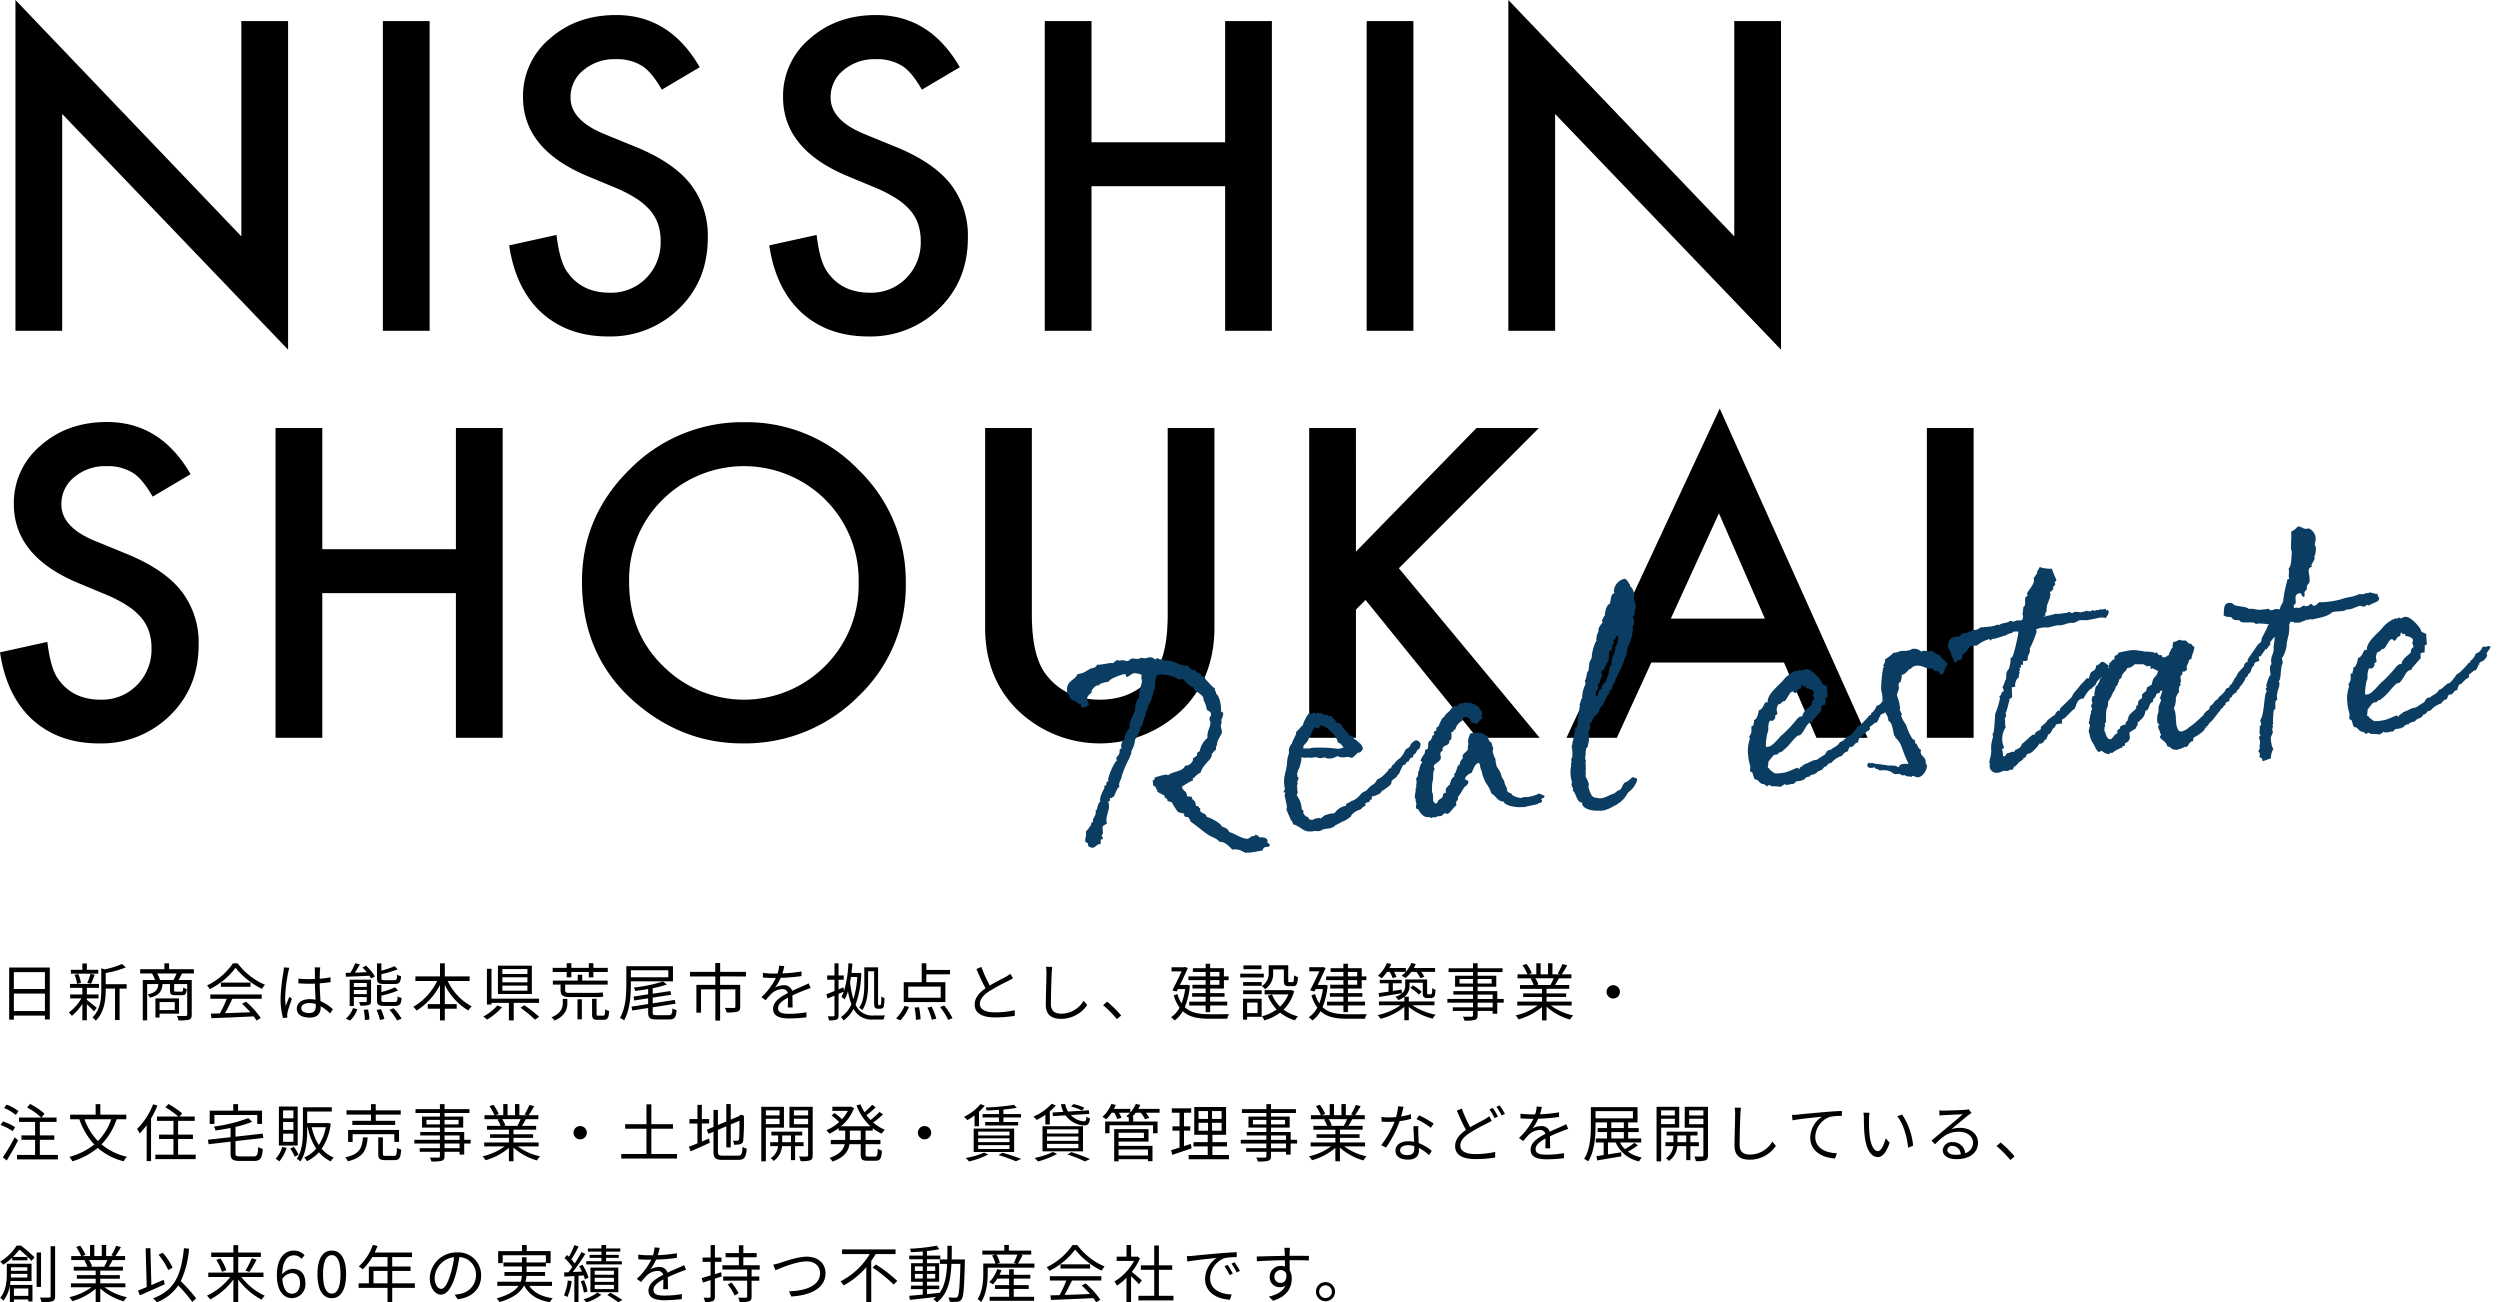
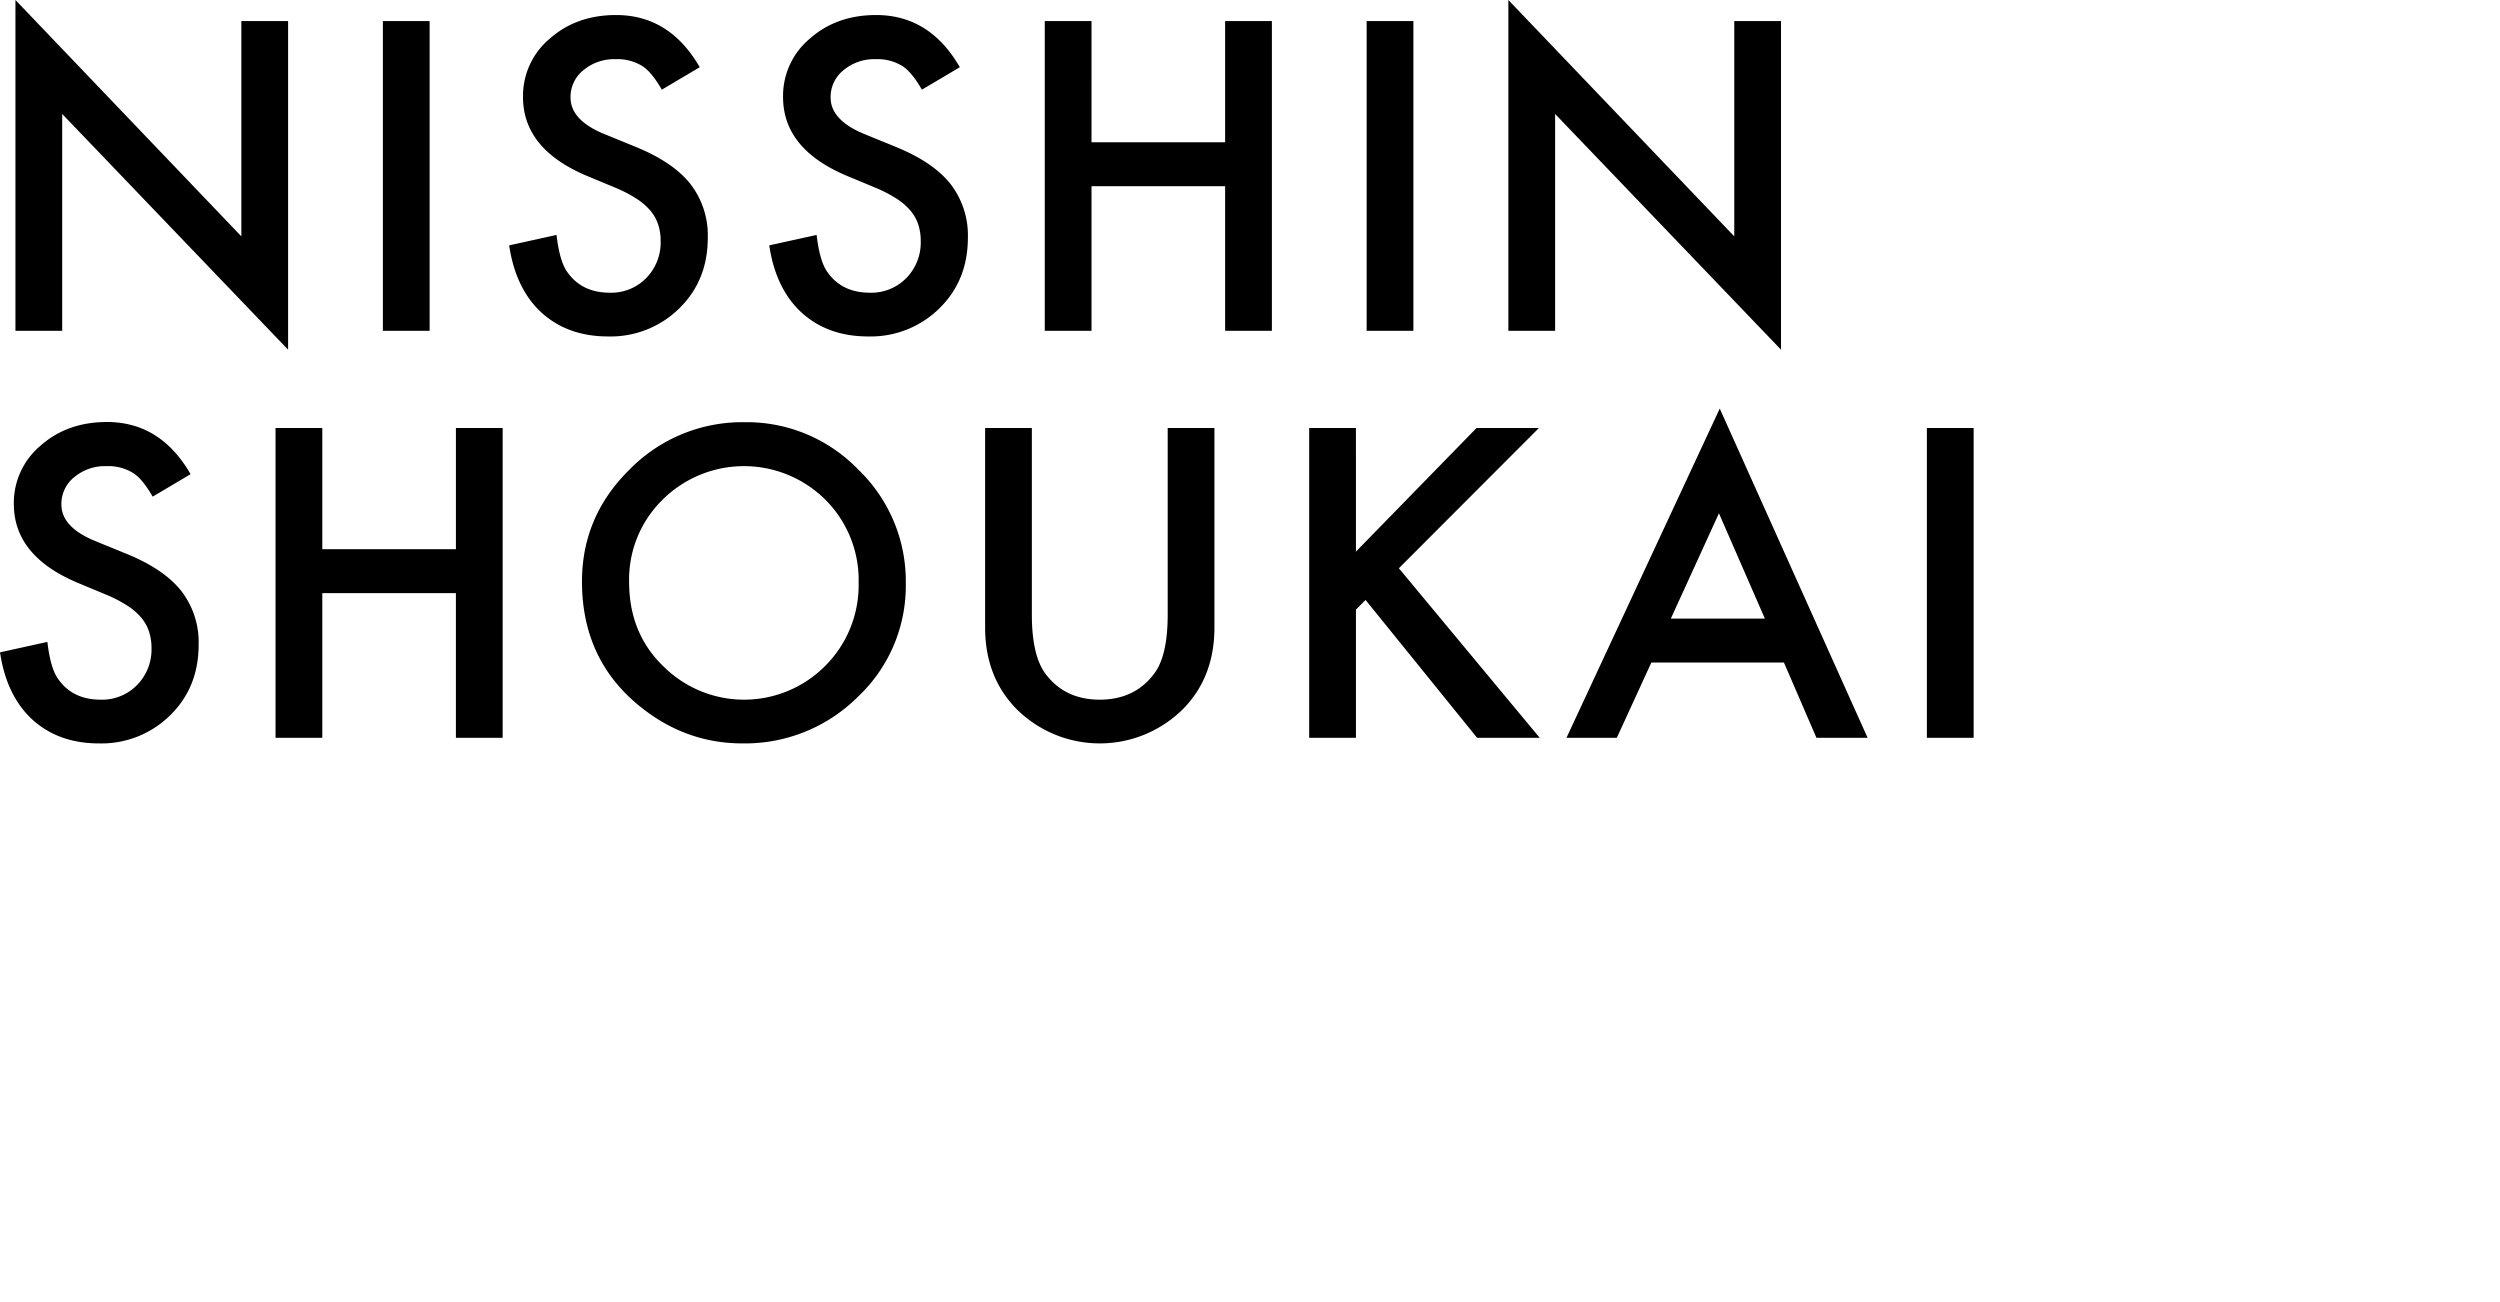
<svg xmlns="http://www.w3.org/2000/svg" width="638.876" height="332.839" viewBox="0 0 638.876 332.839">
  <g id="グループ_368" data-name="グループ 368" transform="translate(-255.537 -418.457)">
    <path id="パス_2460" data-name="パス 2460" d="M9.485,0V-84.543l57.729,60.4V-79.16H79.16V4.819L21.431-55.422V0ZM115.326-79.16V0H103.38V-79.16Zm69.029,11.792-9.69,5.742q-2.717-4.717-5.178-6.152a12.08,12.08,0,0,0-6.614-1.641,12.216,12.216,0,0,0-8.254,2.82,8.741,8.741,0,0,0-3.281,6.973q0,5.793,8.613,9.331l7.9,3.23q9.639,3.9,14.1,9.51a21.436,21.436,0,0,1,4.46,13.766q0,10.92-7.28,18.047a24.989,24.989,0,0,1-18.2,7.178q-10.305,0-17.021-6.1-6.614-6.1-8.254-17.175l12.1-2.666q.82,6.973,2.871,9.639,3.691,5.127,10.767,5.127a12.494,12.494,0,0,0,9.28-3.743,12.948,12.948,0,0,0,3.691-9.485,13.31,13.31,0,0,0-.641-4.23,10.732,10.732,0,0,0-2-3.538,15.982,15.982,0,0,0-3.512-3.025,33.833,33.833,0,0,0-5.127-2.692l-7.639-3.179q-16.252-6.87-16.252-20.1a19.067,19.067,0,0,1,6.819-14.919q6.819-6.05,16.97-6.05Q176.665-80.7,184.355-67.368Zm66.466,0-9.69,5.742q-2.717-4.717-5.178-6.152a12.08,12.08,0,0,0-6.614-1.641,12.216,12.216,0,0,0-8.254,2.82,8.741,8.741,0,0,0-3.281,6.973q0,5.793,8.613,9.331l7.9,3.23q9.639,3.9,14.1,9.51a21.436,21.436,0,0,1,4.46,13.766q0,10.92-7.28,18.047a24.989,24.989,0,0,1-18.2,7.178q-10.305,0-17.021-6.1-6.614-6.1-8.254-17.175l12.1-2.666q.82,6.973,2.871,9.639,3.691,5.127,10.767,5.127a12.494,12.494,0,0,0,9.28-3.743,12.948,12.948,0,0,0,3.691-9.485,13.31,13.31,0,0,0-.641-4.23,10.732,10.732,0,0,0-2-3.538,15.982,15.982,0,0,0-3.512-3.025,33.833,33.833,0,0,0-5.127-2.692L221.9-39.631q-16.252-6.87-16.252-20.1a19.067,19.067,0,0,1,6.819-14.919q6.819-6.05,16.97-6.05Q243.13-80.7,250.821-67.368Zm33.653,19.175H318.62V-79.16h11.946V0H318.62V-36.965H284.474V0H272.528V-79.16h11.946ZM366.731-79.16V0H354.785V-79.16ZM391,0V-84.543l57.729,60.4V-79.16h11.946V4.819L402.948-55.422V0ZM54.243,36.632l-9.69,5.742q-2.717-4.717-5.178-6.152a12.08,12.08,0,0,0-6.614-1.641,12.216,12.216,0,0,0-8.254,2.82,8.741,8.741,0,0,0-3.281,6.973q0,5.793,8.613,9.331l7.9,3.23q9.639,3.9,14.1,9.51a21.436,21.436,0,0,1,4.46,13.766q0,10.92-7.28,18.047a24.989,24.989,0,0,1-18.2,7.178q-10.305,0-17.021-6.1-6.614-6.1-8.254-17.175l12.1-2.666q.82,6.973,2.871,9.639,3.691,5.127,10.767,5.127a12.494,12.494,0,0,0,9.28-3.743,12.948,12.948,0,0,0,3.691-9.485A13.31,13.31,0,0,0,43.6,76.8a10.732,10.732,0,0,0-2-3.538,15.982,15.982,0,0,0-3.512-3.025,33.833,33.833,0,0,0-5.127-2.692l-7.639-3.179Q9.075,57.5,9.075,44.271a19.067,19.067,0,0,1,6.819-14.919q6.819-6.05,16.97-6.05Q46.553,23.3,54.243,36.632ZM87.9,55.807h34.146V24.84h11.946V104H122.042V67.035H87.9V104H75.951V24.84H87.9Zm66.363,8.254q0-16.714,12.253-28.711a40.332,40.332,0,0,1,29.326-12,39.58,39.58,0,0,1,29.019,12.1,39.556,39.556,0,0,1,12.151,29.07,38.925,38.925,0,0,1-12.2,28.967,40.837,40.837,0,0,1-29.583,11.946q-15.33,0-27.532-10.613Q154.26,83.082,154.26,64.061Zm12.048.154q0,13.125,8.818,21.584a29.208,29.208,0,0,0,41.272-.154A29.152,29.152,0,0,0,224.96,64.42,29.006,29.006,0,0,0,216.5,43.194a29.521,29.521,0,0,0-41.682,0A28.557,28.557,0,0,0,166.308,64.215ZM269.227,24.84V72.521q0,10.2,3.333,14.919,4.973,6.819,14,6.819,9.075,0,14.048-6.819,3.333-4.563,3.333-14.919V24.84h11.946V75.8q0,12.51-7.793,20.61a30.144,30.144,0,0,1-43.015,0q-7.793-8.1-7.793-20.61V24.84Zm82.821,31.582L382.86,24.84h15.945L363.019,60.677,399.01,104h-16L354.508,68.778l-2.461,2.461V104H340.1V24.84h11.946ZM461.426,84.774H427.537L418.718,104H405.85l39.17-84.133L482.805,104H469.731Zm-4.871-11.228L444.814,46.629l-12.3,26.917ZM509.9,24.84V104H497.95V24.84Z" transform="translate(250 503)" />
-     <path id="パス_2459" data-name="パス 2459" d="M4.08-1.168V-5.632h7.936v4.464Zm7.936-9.952V-6.8H4.08v-4.32ZM2.88-12.288V1.04h1.2V0h7.936V.976h1.248V-12.288Zm22.768.576H22.736v-1.616H21.584v1.616H18.64v.992h7.008ZM23.808-8.16a23.625,23.625,0,0,0,.928-2.272l-1.088-.256a13.255,13.255,0,0,1-.8,2.32Zm-2.592-.224a8.849,8.849,0,0,0-.688-2.272l-.928.24a9.212,9.212,0,0,1,.624,2.3Zm4.048,6.416c-.368-.336-1.92-1.6-2.528-2.048V-4.4h2.976V-5.408H22.736v-1.68h3.1V-8.1H18.416v1.008h3.168v1.68h-3.12V-4.4h2.864A11.218,11.218,0,0,1,18.112-.8a5.127,5.127,0,0,1,.8.864,12.855,12.855,0,0,0,2.672-3.072V1.184h1.152V-2.88A24.718,24.718,0,0,1,24.56-1.088ZM32.9-8.032H27.552V-10.88a26.443,26.443,0,0,0,5.136-1.44l-.96-.88a21.633,21.633,0,0,1-4.448,1.376l-.864-.272v5.568c0,2.24-.224,5.008-2.256,6.992a3,3,0,0,1,.848.832c2.24-2.224,2.544-5.424,2.544-7.808v-.4h2.384V1.12H31.1V-6.912H32.9Zm12.3,4.56v2.048H41.312V-3.472ZM46.288-.5V-4.4H40.256V.48h1.056V-.5ZM41.44-9.1a8.819,8.819,0,0,0-.752-1.68H45.68a14.929,14.929,0,0,1-.832,1.68Zm8.64-1.68v-1.088H43.744v-1.5h-1.2v1.5H36.352v1.088h3.056A12.01,12.01,0,0,1,40.16-9.1H37.024V1.2h1.12V-8.064h2.864c-.16,1.488-.736,2.224-2.752,2.64a2.88,2.88,0,0,1,.576.832c2.336-.56,3.056-1.552,3.248-3.472h1.9v1.6c0,.992.272,1.248,1.392,1.248h1.648c.848,0,1.136-.32,1.248-1.6a2.371,2.371,0,0,1-.912-.368c-.048.944-.112,1.056-.464,1.056H45.5c-.4,0-.464-.032-.464-.352V-8.064h3.344V-.256c0,.256-.08.336-.352.336C47.744.1,46.784.112,45.744.064a4.119,4.119,0,0,1,.4,1.152,10.306,10.306,0,0,0,2.72-.192c.512-.192.672-.576.672-1.28V-9.1H46.16c.288-.48.608-1.072.912-1.68ZM54.272-4.3H58.48A30.2,30.2,0,0,1,56.752-.576c-.864.032-1.664.048-2.352.064L54.56.656C57.3.56,61.44.384,65.36.192A10.011,10.011,0,0,1,66.1,1.264L67.168.608a21.309,21.309,0,0,0-3.76-4.176L62.4-3.024a24.589,24.589,0,0,1,2.112,2.16c-2.24.1-4.5.176-6.48.24.64-1.12,1.328-2.5,1.888-3.68h7.5v-1.1H54.272Zm2.72-4.144V-7.36H64.56V-8.448Zm3.072-4.912A16.809,16.809,0,0,1,53.44-7.712a3.738,3.738,0,0,1,.688.944,18.3,18.3,0,0,0,6.608-5.456,19.614,19.614,0,0,0,6.752,5.392,6.373,6.373,0,0,1,.768-1.056A17.238,17.238,0,0,1,61.28-13.36ZM77.536-1.92c0-.784.848-1.3,2.048-1.3a5.445,5.445,0,0,1,1.632.256c.016.208.016.4.016.56,0,1.056-.4,1.744-1.744,1.744C78.336-.656,77.536-1.1,77.536-1.92Zm4.848-10.4h-1.44c.032.272.064.7.064.976V-9.36c-.5.016-1.008.032-1.5.032-.96,0-1.808-.048-2.72-.128v1.2c.944.064,1.776.112,2.688.112.512,0,1.024-.016,1.536-.032.016,1.312.112,2.88.16,4.112a7.337,7.337,0,0,0-1.488-.144c-2.1,0-3.3,1.072-3.3,2.416C76.384-.352,77.568.5,79.712.5,81.872.5,82.48-.768,82.48-2.08v-.336A13.016,13.016,0,0,1,84.9-.56l.7-1.072A10.546,10.546,0,0,0,82.432-3.7c-.064-1.344-.176-2.944-.192-4.56.96-.064,1.888-.16,2.768-.3V-9.792a27.017,27.017,0,0,1-2.768.368c.016-.752.032-1.5.048-1.936Q82.312-11.84,82.384-12.32Zm-7.9.1-1.408-.112a9.6,9.6,0,0,1-.1,1.136,47.608,47.608,0,0,0-.736,6.736A19.325,19.325,0,0,0,72.848.592l1.12-.08c-.016-.176-.032-.4-.032-.56A2.866,2.866,0,0,1,74-.768c.16-.784.752-2.416,1.136-3.536l-.656-.512c-.272.656-.656,1.632-.912,2.352a15.009,15.009,0,0,1-.16-2.224,39.671,39.671,0,0,1,.8-6.448A8.32,8.32,0,0,1,74.48-12.224ZM101.424-8.08c1.152,0,1.472-.4,1.616-2a3.18,3.18,0,0,1-1.024-.4c-.048,1.248-.144,1.424-.7,1.424h-2.48c-.7,0-.832-.08-.832-.512v-1.024a26.644,26.644,0,0,0,4.16-1.248l-.784-.8A22.183,22.183,0,0,1,98-11.488v-1.856H96.88v3.792c0,1.184.368,1.472,1.856,1.472Zm.1,5.6c1.168,0,1.52-.4,1.648-2.032a2.881,2.881,0,0,1-1.024-.416c-.048,1.264-.16,1.44-.736,1.44H98.864c-.736,0-.864-.08-.864-.5V-5.12a22.579,22.579,0,0,0,4.256-1.312l-.768-.8A19.025,19.025,0,0,1,98-6.016V-7.84H96.88v3.856c0,1.184.384,1.5,1.872,1.5ZM89.984,1.264A6.617,6.617,0,0,0,91.84-1.648l-1.1-.272A6.05,6.05,0,0,1,88.912.768ZM93.5-1.488a16.8,16.8,0,0,1,.288,2.608L94.928.992a13.1,13.1,0,0,0-.336-2.56ZM90.96-5.5V-6.56h3.3V-5.5Zm3.3-2.832v1.008h-3.3V-8.336Zm1.1-.864H89.9v6.752H90.96V-4.736h3.3v1.024c0,.176-.064.24-.272.24-.224.016-.88.016-1.7,0a3.87,3.87,0,0,1,.32.912,7.532,7.532,0,0,0,2.208-.176c.416-.128.544-.416.544-.976Zm-2.176-3.1a13.34,13.34,0,0,1,1.088,1.2c-1.056.032-2.1.08-3.04.112.432-.64.88-1.408,1.264-2.1l-1.184-.32A16.564,16.564,0,0,1,90.1-10.96c-.464.016-.88.032-1.248.032l.08.992c1.616-.064,3.824-.144,6.016-.256.16.24.3.48.416.688l.992-.5A13.621,13.621,0,0,0,94.1-12.768Zm3.6,10.848a16.585,16.585,0,0,1,.848,2.576L98.768.848a14.4,14.4,0,0,0-.88-2.512Zm3.264-.032A13.234,13.234,0,0,1,102,1.232l1.168-.448A14.983,14.983,0,0,0,101.12-1.9Zm20.5-7.36v-1.184h-6.336v-3.344h-1.232v3.344h-6.288v1.184h5.552a15.269,15.269,0,0,1-6.1,6.592,4.8,4.8,0,0,1,.848.96,16.664,16.664,0,0,0,5.984-6.544v4.9h-3.12V-1.76h3.12V1.216h1.232V-1.76h3.04V-2.944h-3.04v-4.9a15.778,15.778,0,0,0,6,6.528,4.222,4.222,0,0,1,.88-1.04,14.341,14.341,0,0,1-6.144-6.5Zm14.768-1.792h-6.4V-11.9h6.4Zm0,2.128h-6.4v-1.3h6.4Zm0,2.128h-6.4v-1.3h6.4Zm1.136-6.384h-8.672V-5.52h8.672Zm-8.816,10.16A12.525,12.525,0,0,1,124.048.24a6.3,6.3,0,0,1,.944.784,16.443,16.443,0,0,0,3.856-3.168ZM138.3-3.264V-4.336h-12.16v-7.632h-1.168v9.136h1.168v-.432h4.448v4.48h1.232v-4.48Zm-4.752,1.248a31.849,31.849,0,0,1,3.712,3.056L138.32.288a39.363,39.363,0,0,0-3.792-2.944ZM145.36-9.792h1.184v-1.36h4.464V-9.76h1.168v-1.392h3.68v-1.056h-3.68v-1.184h-1.168v1.184h-4.464v-1.184H145.36v1.184h-3.584v1.056h3.584Zm-1.008,6.608c0,1.088-.368,2.592-2.912,3.632a5.094,5.094,0,0,1,.848.8c2.768-1.2,3.232-3.056,3.232-4.4V-4.288h-1.168Zm1.68-2.624c-.88,0-1.072-.192-1.072-.72V-7.92h10.864V-8.944h-6.5v-1.5h-1.152v1.5h-6.352V-7.92h1.968v1.376c0,1.36.608,1.808,2.336,1.808h6.16a18.233,18.233,0,0,0,2.416-.1c-.032-.272-.1-.752-.128-1.088a21.381,21.381,0,0,1-2.368.112Zm2.08,6.752h1.12v-5.12h-1.12Zm5.344-.928c-.4,0-.464-.064-.464-.448V-4.3H151.84V-.416c0,1.168.288,1.488,1.44,1.488h1.552c.944,0,1.264-.448,1.376-2.256a2.816,2.816,0,0,1-1.024-.448c-.048,1.456-.112,1.648-.48,1.648Zm17.872-11.6v1.776H161.76v-1.776Zm1.184,2.816v-3.856h-11.92v4.672c0,2.512-.144,6.048-1.632,8.544a4.549,4.549,0,0,1,1.056.608c1.536-2.608,1.744-6.5,1.744-9.168v-.8ZM168.4-.112c-.88,0-1.056-.112-1.056-.7V-2.128l5.824-.912-.192-.976-5.632.88V-4.608l4.7-.72-.176-.96-4.528.688V-7.008a28.909,28.909,0,0,0,3.632-.944l-.992-.768a40.731,40.731,0,0,1-7.456,1.552,3.341,3.341,0,0,1,.336.864c1.072-.128,2.208-.3,3.312-.5v1.36l-3.728.576.176.992,3.552-.544V-2.96L161.92-2.3l.192.992,4.064-.64V-.816c0,1.424.464,1.792,2.128,1.792h3.248c1.376,0,1.744-.528,1.9-2.384a3.539,3.539,0,0,1-1.072-.448c-.08,1.456-.208,1.744-.928,1.744Zm22.768-9.9v-1.168h-6.592v-2.272h-1.248v2.272h-6.464v1.168h6.48v2.16H178.5v7.1h1.184V-6.72h3.664V1.264h1.216V-6.72h3.9v4.464c0,.208-.08.272-.352.3-.288,0-1.248,0-2.32-.032a5.367,5.367,0,0,1,.416,1.168,9.536,9.536,0,0,0,2.8-.208c.528-.192.688-.544.688-1.232v-5.6H184.56v-2.16Zm9.792-2.64-1.312-.112a8.2,8.2,0,0,1-.4,2c-.352.016-.72.016-1.056.016a23.418,23.418,0,0,1-2.7-.176v1.2c.88.064,1.936.1,2.624.1h.7a16.879,16.879,0,0,1-3.7,4.9l1.088.8A21.137,21.137,0,0,1,197.664-5.6a4.212,4.212,0,0,1,2.752-1.168,1.335,1.335,0,0,1,1.456.992C200-4.8,198.1-3.616,198.1-1.728c0,1.952,1.84,2.448,4.128,2.448a37.586,37.586,0,0,0,4.384-.288l.032-1.28a28.491,28.491,0,0,1-4.368.384c-1.648,0-2.9-.192-2.9-1.44,0-1.056,1.04-1.9,2.528-2.688,0,.848-.016,1.888-.048,2.5h1.232c-.016-.784-.032-2.144-.048-3.072,1.216-.576,2.352-1.04,3.248-1.376a13.931,13.931,0,0,1,1.424-.512l-.528-1.2c-.448.24-.832.416-1.312.624-.832.384-1.808.768-2.9,1.3a2.066,2.066,0,0,0-2.144-1.44,4.581,4.581,0,0,0-2.224.592,12.7,12.7,0,0,0,1.44-2.48,46.28,46.28,0,0,0,5.312-.448l.016-1.184a39.35,39.35,0,0,1-4.88.5A16.331,16.331,0,0,0,200.96-12.656Zm21.424,1.312h1.536v7.68c0,1.184.064,1.424.256,1.632a1,1,0,0,0,.736.272h.56a1.022,1.022,0,0,0,.624-.176,1.019,1.019,0,0,0,.336-.656,12.727,12.727,0,0,0,.128-1.9,2.043,2.043,0,0,1-.8-.432c0,.8-.016,1.424-.048,1.728a.96.96,0,0,1-.112.432.268.268,0,0,1-.224.1h-.24a.2.2,0,0,1-.16-.08,2.721,2.721,0,0,1-.048-.8v-8.8h-3.52v4.368c0,1.84-.128,4.24-1.3,5.936a3.713,3.713,0,0,1,.768.656c1.28-1.824,1.5-4.592,1.5-6.592Zm-2.768,1.472a24.287,24.287,0,0,1-.992,5.648,22.339,22.339,0,0,1-.848-4.256c.08-.448.16-.912.224-1.392Zm.416-1.072-.192.032h-1.7c.08-.768.16-1.568.224-2.384l-1.024-.08a28.251,28.251,0,0,1-1.088,6.992l-.192-.848-1.232.512V-9.168h1.328v-1.1h-1.328v-3.1h-1.04v3.1H211.92v1.1h1.872v2.88c-.784.32-1.5.608-2.08.832l.32,1.088,1.76-.752V-.1c0,.208-.08.272-.288.272-.176.016-.768.016-1.44,0a4.892,4.892,0,0,1,.336,1.04,5.508,5.508,0,0,0,1.92-.192c.368-.192.512-.512.512-1.12V-5.552l1.328-.56a9.018,9.018,0,0,1-.592,1.312,5.627,5.627,0,0,1,.816.688,11.931,11.931,0,0,0,.848-2.1,17.378,17.378,0,0,0,.88,3.28,7.237,7.237,0,0,1-2.688,3.3,4.414,4.414,0,0,1,.688.864,8.332,8.332,0,0,0,2.56-2.96A5.074,5.074,0,0,0,223.68.992h2.656A5.173,5.173,0,0,1,226.7-.064c-.464.032-2.56.032-2.96.032a4.561,4.561,0,0,1-4.56-2.784,24.864,24.864,0,0,0,1.456-8.032Zm20.9,6.368h-8.3V-7.424h8.3Zm1.2-3.968h-4.864V-10.56h6.048v-1.12h-6.048v-1.7H236.08v4.832h-4.592v5.088h10.64Zm-11.52,9.76a10.981,10.981,0,0,0,2.208-3.424L231.7-2.5A9.283,9.283,0,0,1,229.52.688Zm3.648-3.28a18.409,18.409,0,0,1,.352,3.152l1.184-.16a20.2,20.2,0,0,0-.4-3.088Zm3.28.016a15.26,15.26,0,0,1,1.12,3.088l1.152-.272a15.991,15.991,0,0,0-1.2-3.056Zm3.248-.144a17.152,17.152,0,0,1,2.048,3.28l1.12-.448a17.447,17.447,0,0,0-2.128-3.232Zm10.544-10.256-1.264.528a53.623,53.623,0,0,0,2.32,4.928c-1.712,1.2-2.768,2.5-2.768,4.144,0,2.4,2.176,3.3,5.184,3.3a31.5,31.5,0,0,0,5.056-.4V-1.376a23.807,23.807,0,0,1-5.12.544c-2.528,0-3.792-.832-3.792-2.16,0-1.216.9-2.272,2.384-3.232a53.157,53.157,0,0,1,4.864-2.656c.464-.24.864-.448,1.232-.672l-.7-1.136a8.738,8.738,0,0,1-1.136.752c-.88.48-2.608,1.328-4.112,2.24A34.454,34.454,0,0,1,251.328-12.448Zm18.112-.016-1.616-.016a8.444,8.444,0,0,1,.128,1.632c0,1.68-.16,5.728-.16,8.1,0,2.608,1.584,3.568,3.888,3.568a8.042,8.042,0,0,0,6.688-3.536l-.912-1.088A6.666,6.666,0,0,1,271.728-.5c-1.52,0-2.624-.624-2.624-2.384,0-2.384.112-6.16.192-7.968A13.777,13.777,0,0,1,269.44-12.464ZM285.968.9l1.088-.928a30.033,30.033,0,0,0-3.584-3.552l-1.04.912A26.658,26.658,0,0,1,285.968.9Zm23.824-12.064h2.368v1.152h-2.368Zm2.368,3.28h-2.368V-9.072h2.368Zm-3.52,0h-3.376v.96h3.376v1.184h-3.456v.912h3.456v1.264h-4.192v.976h4.192V-.9h1.152v-1.7h4.368v-.976h-4.368V-4.832h3.68v-.912h-3.68V-6.928h3.52V-9.072h1.2v-.944h-1.2v-2.1h-3.52v-1.152H308.64v1.152h-3.264v.944h3.264v1.152h-4.4v.944h4.4Zm-4.7.016-.224.032h-1.648c.736-1.52,1.52-3.136,2.032-4.352l-.816-.24-.192.064H299.92v1.056H302.5c-.64,1.408-1.568,3.344-2.368,4.848l1.088.3.32-.624h1.856a15.178,15.178,0,0,1-.912,3.648,8.685,8.685,0,0,1-1.072-2.384l-.928.352a10.3,10.3,0,0,0,1.488,3.12A6.71,6.71,0,0,1,299.792.416a4.043,4.043,0,0,1,.9.832,7.133,7.133,0,0,0,2.1-2.384C304.464.416,306.768.8,309.664.8h4.464a4.213,4.213,0,0,1,.5-1.168c-.832.016-4.272.016-4.928.016-2.656,0-4.832-.336-6.384-1.808A19.413,19.413,0,0,0,304.624-7.7Zm18.976-4.96H318.3v.96h4.608Zm.592,2.1h-6.032v.976H323.5Zm-1.6,7.392V-.656h-2.672V-3.344Zm1.04-.976h-4.752V1.04h1.04V.3h3.712ZM318.224-5.5h4.736v-.96h-4.736Zm0-2.128h4.736v-.944h-4.736Zm7.664-4.192h2.736v2.848c0,1.136.288,1.44,1.264,1.44h1.1c.848,0,1.136-.464,1.232-2.336a2.641,2.641,0,0,1-.992-.432c-.032,1.536-.1,1.744-.384,1.744h-.8c-.256,0-.3-.064-.3-.416v-3.9h-4.992v1.92a3.69,3.69,0,0,1-1.776,3.408,5.79,5.79,0,0,1,.864.784,4.689,4.689,0,0,0,2.048-4.176ZM330.5-6.56l-.208.048h-6.576v1.088h6.048a8.52,8.52,0,0,1-2.1,3.12A8.954,8.954,0,0,1,325.6-5.392l-1.056.32a10.8,10.8,0,0,0,2.24,3.488,10.885,10.885,0,0,1-3.776,1.76,4.146,4.146,0,0,1,.64,1.04,12.245,12.245,0,0,0,4.016-1.984A10.9,10.9,0,0,0,331.472,1.2,5.1,5.1,0,0,1,332.24.192a10.159,10.159,0,0,1-3.68-1.728,10.382,10.382,0,0,0,2.7-4.72Zm14.5-4.608h2.368v1.152h-2.368Zm2.368,3.28h-2.368V-9.072h2.368Zm-3.52,0h-3.376v.96h3.376v1.184h-3.456v.912h3.456v1.264h-4.192v.976h4.192V-.9h1.152v-1.7h4.368v-.976h-4.368V-4.832h3.68v-.912h-3.68V-6.928h3.52V-9.072h1.2v-.944h-1.2v-2.1h-3.52v-1.152H343.84v1.152h-3.264v.944h3.264v1.152h-4.4v.944h4.4Zm-4.7.016-.224.032h-1.648c.736-1.52,1.52-3.136,2.032-4.352l-.816-.24-.192.064H335.12v1.056H337.7c-.64,1.408-1.568,3.344-2.368,4.848l1.088.3.32-.624h1.856a15.178,15.178,0,0,1-.912,3.648,8.685,8.685,0,0,1-1.072-2.384l-.928.352a10.3,10.3,0,0,0,1.488,3.12A6.71,6.71,0,0,1,334.992.416a4.043,4.043,0,0,1,.9.832,7.133,7.133,0,0,0,2.1-2.384C339.664.416,341.968.8,344.864.8h4.464a4.213,4.213,0,0,1,.5-1.168c-.832.016-4.272.016-4.928.016-2.656,0-4.832-.336-6.384-1.808A19.413,19.413,0,0,0,339.824-7.7Zm16.544-3.312a9.577,9.577,0,0,1,.736,1.584l.976-.288a6.7,6.7,0,0,0-.624-1.3h3.008a7.8,7.8,0,0,1-1.072.992,9.022,9.022,0,0,1,1.024.592,10.077,10.077,0,0,0,1.472-1.584h1.264a8.993,8.993,0,0,1,1.04,1.616l1.008-.352a7.194,7.194,0,0,0-.816-1.264h3.568v-.976H361.84c.176-.336.352-.672.5-1.024l-1.136-.272a7.736,7.736,0,0,1-1.408,2.256v-.96h-4.208q.264-.5.48-1.008l-1.1-.288a8.8,8.8,0,0,1-2.288,3.264,8.431,8.431,0,0,1,.96.656,11.139,11.139,0,0,0,1.36-1.648Zm-2.688,6.416c1.568-.272,3.712-.608,5.792-.96l-.048-.928c-.768.128-1.536.24-2.272.352V-8.272h2.256v-.864h-5.6v.864h2.256v2.144c-.96.144-1.856.272-2.56.368ZM367.12-2.64v-.976h-6.56V-4.832h-1.12a3.386,3.386,0,0,0,1.3-2.784V-8.4h3.392v2.336c0,.848.064,1.1.288,1.312a1.345,1.345,0,0,0,.88.272h.736a1.451,1.451,0,0,0,.72-.144.843.843,0,0,0,.448-.512,6.153,6.153,0,0,0,.16-1.5,2.079,2.079,0,0,1-.816-.416c-.016.592-.032,1.04-.064,1.232-.048.192-.1.3-.176.336a.613.613,0,0,1-.32.048h-.416a.477.477,0,0,1-.256-.048c-.08-.064-.08-.24-.08-.528V-9.248h-5.6v1.584c0,1.024-.368,2.1-2.5,2.88a4.144,4.144,0,0,1,.768.816,5.587,5.587,0,0,0,1.52-.848v1.2h-6.5v.976h5.488a15.385,15.385,0,0,1-5.824,2.5,4.331,4.331,0,0,1,.752.96,15.482,15.482,0,0,0,6.08-3.056V1.184h1.136V-2.224a15.655,15.655,0,0,0,6.1,2.992,4.67,4.67,0,0,1,.768-1.008,15.818,15.818,0,0,1-5.936-2.4ZM360.944-7.1a11.63,11.63,0,0,1,2.192,1.728l.7-.72a10.679,10.679,0,0,0-2.224-1.632Zm21.04,4.992h-3.84v-1.2h3.84Zm-3.84-3.264h3.84v1.12h-3.84ZM373.52-8.208V-9.36h3.44v1.152Zm8.208-1.152v1.152h-3.584V-9.36Zm3.088,5.1h-1.648v-2h-5.024v-1.12h4.768v-2.816h-4.768v-.928h6.368V-12.1h-6.368v-1.28H376.96v1.28h-6.24v.976h6.24v.928h-4.576v2.816h4.576v1.12h-5.024v.88h5.024v1.12h-6.544v.944h6.544v1.2h-5.168V-1.2h5.168V-.1c0,.272-.1.368-.4.384-.272,0-1.232.016-2.192-.016a3.945,3.945,0,0,1,.416,1.008,9.553,9.553,0,0,0,2.656-.192c.48-.176.7-.448.7-1.184V-1.2h3.84v.72h1.184V-3.312h1.648Zm12.768-5.28a14.626,14.626,0,0,1-.816,1.664l.16.048h-3.76l.512-.112a6.78,6.78,0,0,0-.8-1.6Zm4.592,6.96V-3.584H395.76V-4.768h5.008V-5.68H395.76V-6.848h5.792v-.976H397.92c.32-.48.672-1.1.992-1.712h3.2V-10.56h-2.48a22.373,22.373,0,0,0,1.408-2.3l-1.216-.32a18.15,18.15,0,0,1-1.216,2.432l.592.192h-1.936v-2.832h-1.12v2.832h-1.9v-2.832h-1.1v2.832h-1.968l.816-.3a11.029,11.029,0,0,0-1.36-2.352l-1.008.336a12.471,12.471,0,0,1,1.264,2.32h-2.544v1.024h3.9l-.56.112a6.72,6.72,0,0,1,.784,1.6h-3.488v.976h5.616V-5.68h-4.816v.912h4.816v1.184h-6.32v1.008H393.5a15.42,15.42,0,0,1-5.648,2.528A5.1,5.1,0,0,1,388.624.96a16.079,16.079,0,0,0,5.968-3.152V1.216h1.168V-2.272a15.1,15.1,0,0,0,6.016,3.28,4.278,4.278,0,0,1,.8-1.056,14.639,14.639,0,0,1-5.712-2.528Zm10.624-5.2a1.687,1.687,0,0,0-1.7,1.7,1.687,1.687,0,0,0,1.7,1.7,1.687,1.687,0,0,0,1.7-1.7A1.687,1.687,0,0,0,412.8-7.776ZM5.264,24.416a11.346,11.346,0,0,0-3.04-1.68l-.64.88a11.04,11.04,0,0,1,2.992,1.776Zm-.848,4.1A13.468,13.468,0,0,0,1.3,27.04l-.624.9A13.856,13.856,0,0,1,3.76,29.52Zm-.128,2.576a47.743,47.743,0,0,1-3.024,5.12l.992.8c.944-1.488,2.064-3.456,2.9-5.136ZM10.72,35.6V31.728h3.7v-1.12h-3.7v-3.44h4.272v-1.12H11.12l.8-.976a16.524,16.524,0,0,0-3.7-2.5l-.768.9a15.21,15.21,0,0,1,3.6,2.576H5.408v1.12H9.5v3.44H6.016v1.12H9.5V35.6H4.88v1.136H15.328V35.6Zm18.256-9.12a15.02,15.02,0,0,1-3.408,5.584,15.473,15.473,0,0,1-3.44-5.584Zm3.84,0V25.312h-6.64v-2.7h-1.2v2.7H18.464V26.48h2.352a18.142,18.142,0,0,0,3.808,6.448A17.411,17.411,0,0,1,18.272,36.1a4.817,4.817,0,0,1,.752,1.136,18.61,18.61,0,0,0,6.5-3.44,15.4,15.4,0,0,0,6.608,3.424,5.347,5.347,0,0,1,.848-1.152,15.355,15.355,0,0,1-6.5-3.168,17.128,17.128,0,0,0,3.872-6.416Zm6.848-3.824a17.863,17.863,0,0,1-4.1,6.3,7.924,7.924,0,0,1,.672,1.152A17.151,17.151,0,0,0,38.016,28v9.168h1.12V26.288a23.372,23.372,0,0,0,1.632-3.3Zm6.384,12.88v-4H49.84V30.4H46.048V26.9H50.3v-1.12H46.416l.688-.784a22.079,22.079,0,0,0-3.52-2.416l-.784.848a22.3,22.3,0,0,1,3.312,2.352H40.656V26.9h4.208v3.5h-3.68v1.136h3.68v4H40.24v1.136h10.3V35.536Zm9.28-10.144H66.272V27.68H67.5V24.288H61.376V22.624H60.144v1.664H54.128V27.68h1.2ZM61.92,35.984c-1.024,0-1.2-.144-1.2-.816v-3.1l7.1-.816-.16-1.1-6.944.784v-2.5a26.513,26.513,0,0,0,4.256-1.3L64,26.192a39.323,39.323,0,0,1-8.784,2.16,3.813,3.813,0,0,1,.368,1.008c1.248-.176,2.576-.4,3.872-.656v2.368l-5.776.64.16,1.152,5.616-.656v2.96c0,1.552.528,1.968,2.384,1.968h3.568c1.712,0,2.1-.672,2.288-3.072a3.874,3.874,0,0,1-1.184-.5c-.1,2-.24,2.416-1.168,2.416Zm13.6-9.744H72.88V24.224h2.64Zm0,2.976H72.88V27.184h2.64Zm0,3.024H72.88V30.16h2.64Zm1.088-9.008h-4.8V33.2h4.8Zm-3.952,10.32a7.076,7.076,0,0,1-1.68,3.024,5.248,5.248,0,0,1,.944.672,9.944,9.944,0,0,0,1.856-3.44Zm2.064.4a12.514,12.514,0,0,1,1.136,2.1l.976-.512a11.4,11.4,0,0,0-1.184-2Zm9.072-5.44a12.33,12.33,0,0,1-1.776,4.544,13.666,13.666,0,0,1-1.824-4.544Zm.56-1.088-.192.032H79.04V24.512h6.288v-1.1H77.952V29.2c0,2.3-.128,5.3-1.568,7.424a3.694,3.694,0,0,1,.928.64c1.52-2.24,1.728-5.616,1.728-8.064v-.688h.128a15.983,15.983,0,0,0,2.16,5.472,8.3,8.3,0,0,1-3.04,2.272,3.967,3.967,0,0,1,.688.944,9.41,9.41,0,0,0,3.056-2.288,9.089,9.089,0,0,0,3.024,2.336,4.048,4.048,0,0,1,.784-.96,8.146,8.146,0,0,1-3.1-2.272,14.556,14.556,0,0,0,2.32-6.4Zm10.992-.544H90.576v1.056H101.52V26.88H96.56V25.3h6.384v-1.1H96.56V22.624H95.344v1.568H89.088v1.1h6.256Zm7.168,5.392V29.216H89.5v3.056h1.152V30.3h10.656v1.968ZM93.28,31.12c-.224,2.768-.864,4.32-4.528,5.1a2.931,2.931,0,0,1,.672,1.008c3.968-.976,4.8-2.864,5.072-6.112Zm5.84,4.72c-.624,0-.736-.08-.736-.512V31.1H97.2v4.24c0,1.232.368,1.584,1.808,1.584h2.336c1.248,0,1.568-.544,1.712-2.688a4.133,4.133,0,0,1-1.088-.464c-.048,1.792-.144,2.064-.736,2.064Zm18.864-1.952h-3.84v-1.2h3.84Zm-3.84-3.264h3.84v1.12h-3.84Zm-4.624-2.832V26.64h3.44v1.152Zm8.208-1.152v1.152h-3.584V26.64Zm3.088,5.1h-1.648v-2h-5.024v-1.12h4.768V25.808h-4.768V24.88h6.368V23.9h-6.368v-1.28H112.96V23.9h-6.24v.976h6.24v.928h-4.576v2.816h4.576v1.12h-5.024v.88h5.024v1.12h-6.544v.944h6.544v1.2h-5.168V34.8h5.168v1.1c0,.272-.1.368-.4.384-.272,0-1.232.016-2.192-.016a3.945,3.945,0,0,1,.416,1.008,9.553,9.553,0,0,0,2.656-.192c.48-.176.7-.448.7-1.184V34.8h3.84v.72h1.184V32.688h1.648Zm12.768-5.28a14.626,14.626,0,0,1-.816,1.664l.16.048h-3.76l.512-.112a6.778,6.778,0,0,0-.8-1.6Zm4.592,6.96V32.416H131.76V31.232h5.008V30.32H131.76V29.152h5.792v-.976H133.92c.32-.48.672-1.1.992-1.712h3.2V25.44h-2.48a22.373,22.373,0,0,0,1.408-2.3l-1.216-.32a18.152,18.152,0,0,1-1.216,2.432l.592.192h-1.936V22.608h-1.12V25.44h-1.9V22.608h-1.1V25.44h-1.968l.816-.3a11.028,11.028,0,0,0-1.36-2.352l-1.008.336a12.472,12.472,0,0,1,1.264,2.32h-2.544v1.024h3.9l-.56.112a6.718,6.718,0,0,1,.784,1.6h-3.488v.976h5.616V30.32h-4.816v.912h4.816v1.184h-6.32v1.008H129.5a15.42,15.42,0,0,1-5.648,2.528,5.1,5.1,0,0,1,.768,1.008,16.079,16.079,0,0,0,5.968-3.152v3.408h1.168V33.728a15.1,15.1,0,0,0,6.016,3.28,4.278,4.278,0,0,1,.8-1.056,14.639,14.639,0,0,1-5.712-2.528Zm10.624-5.2a1.7,1.7,0,1,0,1.7,1.7A1.687,1.687,0,0,0,148.8,28.224Zm18.192,7.136V28.912h5.52V27.744h-5.52V22.672h-1.248v5.072H160.3v1.168h5.44V35.36H159.3v1.168h14.24V35.36Zm12.9-7.792h1.872V26.432h-1.872V22.8h-1.12v3.632H176.72v1.136h2.048V32.64c-.832.352-1.6.656-2.192.864l.464,1.184c1.408-.624,3.216-1.424,4.912-2.208l-.24-1.056c-.624.24-1.232.512-1.824.768Zm5.36,8.224c-1.04,0-1.248-.208-1.248-1.056V29.2l2.144-.912V33.68h1.136V27.808l2.224-.944c0,2.544-.032,4.32-.112,4.7-.08.352-.24.416-.48.416-.176,0-.688,0-1.072-.016a3.456,3.456,0,0,1,.288,1.024,6.809,6.809,0,0,0,1.5-.112,1.083,1.083,0,0,0,.848-1.056,56.818,56.818,0,0,0,.16-5.984l.064-.224-.832-.32-.224.176-.256.224-2.112.88V22.608h-1.136v4.448l-2.144.9V24.1h-1.136v4.352l-1.728.72.464,1.04,1.264-.528v5.04c0,1.712.544,2.144,2.352,2.144h3.92c1.68,0,2.048-.7,2.24-2.88a3.036,3.036,0,0,1-1.072-.464c-.112,1.84-.272,2.272-1.2,2.272Zm14.5-11.584v1.3h-3.5v-1.3Zm-3.5,3.52V26.352h3.5v1.376Zm4.624.912V23.3h-5.792V37.232h1.168V28.64Zm-.448,3.712V30.624h2.24v1.728Zm5.472,1.008V32.352h-2.176V30.624h1.824v-.976h-7.888v.976h1.728v1.728h-2.032V33.36h2a4.027,4.027,0,0,1-1.888,3.072,4.166,4.166,0,0,1,.784.7,5.132,5.132,0,0,0,2.144-3.776h2.272v3.568h1.056V33.36Zm-2.48-5.616V26.352h3.632v1.392Zm3.632-3.536v1.3h-3.632v-1.3Zm1.168-.912h-5.936v5.36h4.768v7.008c0,.256-.08.352-.336.352-.24.016-1.1.016-1.984-.016a3.931,3.931,0,0,1,.384,1.184,7.431,7.431,0,0,0,2.48-.208c.464-.208.624-.592.624-1.3ZM220.5,31.76h-2.784V29.376H220.5Zm3.072-2.384v-.608a10.179,10.179,0,0,0,2.288,1.392,4.9,4.9,0,0,1,.816-.992,10.4,10.4,0,0,1-2.992-1.856,25.683,25.683,0,0,0,2.512-2.064l-.9-.64a19.681,19.681,0,0,1-2.288,2.064,12.822,12.822,0,0,1-1.04-1.232,21.212,21.212,0,0,0,2.352-2.016l-.9-.64a20.526,20.526,0,0,1-1.968,1.9,11.861,11.861,0,0,1-1.008-2.016l-1.024.3a13.788,13.788,0,0,0,3.568,5.3h-7.52a11.164,11.164,0,0,0,3.328-4.64l-.784-.384-.208.048h-4.56v1.056h3.968a11.208,11.208,0,0,1-1.488,2.112,22.248,22.248,0,0,0-1.936-1.568l-.736.624a16.961,16.961,0,0,1,1.92,1.68,11.066,11.066,0,0,1-3.248,2.08,6.437,6.437,0,0,1,.736.9,13.11,13.11,0,0,0,2.384-1.408v.608h1.68V31.76h-3.68v1.1H216.4c-.288,1.328-1.2,2.592-3.872,3.488a4.643,4.643,0,0,1,.752.944c3.136-1.088,4.08-2.72,4.336-4.432h2.88v2.56c0,1.312.352,1.664,1.7,1.664h2.1c1.168,0,1.5-.56,1.616-2.592a3.278,3.278,0,0,1-1.072-.5c-.064,1.712-.144,2.032-.64,2.032h-1.824c-.544,0-.64-.1-.64-.592V32.864h3.792v-1.1h-3.792V29.376ZM236.8,28.224a1.7,1.7,0,1,0,1.7,1.7A1.687,1.687,0,0,0,236.8,28.224Zm19.024-3.072h-4.192v.88h4.192v1.152H252.3v.88h8.432v-.88H256.96V26.032h4.5v-.88h-4.5V24c1.28-.112,2.48-.272,3.424-.448l-.7-.752a58.536,58.536,0,0,1-7.264.672,3.289,3.289,0,0,1,.24.768c1.008-.032,2.1-.08,3.168-.16Zm-5.312,7.936h8v.992h-8Zm0-1.728h8v.976h-8Zm0-1.728h8v.992h-8Zm-1.152,5.216H259.7V28.864H249.36Zm.224-6.576h1.136V24.56a11.162,11.162,0,0,0,1.472-1.552l-1.088-.4a12.679,12.679,0,0,1-4.224,3.264,6.205,6.205,0,0,1,.864.848,16.555,16.555,0,0,0,1.84-1.216Zm2.448,6.736a20.943,20.943,0,0,1-4.72,1.376,7.431,7.431,0,0,1,.864.88,22.173,22.173,0,0,0,4.928-1.776Zm3.648.624a40.671,40.671,0,0,1,4.464,1.584l1.36-.592a47.328,47.328,0,0,0-4.816-1.584Zm21.968-12.08a12.214,12.214,0,0,0-2.8-.944l-.576.624a14.064,14.064,0,0,1,2.768,1.008Zm-8.144,1.2.112.928,3.232-.192a6.18,6.18,0,0,0,4.672,2.576c.992,0,1.408-.368,1.568-1.808a2.663,2.663,0,0,1-.912-.432c-.064.912-.192,1.184-.608,1.184a4.87,4.87,0,0,1-3.36-1.6l4.7-.288-.1-.928-5.312.32a4.58,4.58,0,0,1-.72-1.9h-1.1a6.237,6.237,0,0,0,.608,1.984ZM268.1,32.768h8.016v1.12H268.1Zm0-1.872h8.016V32H268.1Zm0-1.84h8.016v1.072H268.1Zm-1.152,5.616H277.3V28.256H266.944Zm.736-6.864h1.136V24.464a11.513,11.513,0,0,0,1.536-1.52l-1.072-.4a13.633,13.633,0,0,1-4.688,3.28,5.564,5.564,0,0,1,.88.848,19.226,19.226,0,0,0,2.208-1.328Zm1.92,7.024a18.322,18.322,0,0,1-4.688,1.536,9.248,9.248,0,0,1,.88.9,22.8,22.8,0,0,0,4.88-1.92Zm3.728.656a35.074,35.074,0,0,1,4.464,1.76l1.312-.592c-1.168-.528-3.072-1.216-4.8-1.776Zm20.56-1.28V35.76h-7.5V34.208Zm-1.024-4.288v1.36h-6.48V29.92Zm-6.48,2.272h7.648V29.008h-8.768v8.224h1.12v-.544h7.5V37.2h1.168V33.28h-8.672Zm10.48-8.368H291.44a8.4,8.4,0,0,0,.5-1.008l-1.136-.272a7.509,7.509,0,0,1-1.408,2.208v-.928H285.2a7.964,7.964,0,0,0,.464-.992l-1.1-.288a8.766,8.766,0,0,1-2.3,3.328,7.348,7.348,0,0,1,.976.64,10.909,10.909,0,0,0,1.376-1.7h.688a10.084,10.084,0,0,1,.752,1.632l1.056-.32a7.261,7.261,0,0,0-.624-1.312h2.848a6.407,6.407,0,0,1-.992.88,5.809,5.809,0,0,1,.656.368v1.008H282.96v2.992h1.12V28.016H295.2v2.048h1.152V27.072h-6.224V25.824h-.24a11.131,11.131,0,0,0,.9-1.008h1.28a7.432,7.432,0,0,1,1.072,1.68l1.088-.368a7.958,7.958,0,0,0-.864-1.312h3.5Zm7.984,8.96-1.744.576V29.392h1.6v-1.1h-1.6V24.816h1.84V23.7h-4.96v1.12h1.984v3.472H300.16v1.1h1.808v4.32c-.816.272-1.552.5-2.144.672l.272,1.2c1.424-.464,3.248-1.088,4.96-1.664Zm1.968-5.392h2.432v2.032h-2.432Zm0-3.008h2.432V26.4h-2.432Zm5.9,2.016h-2.448V24.384h2.448Zm0,3.024h-2.448V27.392h2.448Zm-2.352,6.192V33.424H314.1V32.336h-3.728V30.464h3.488v-7.12h-8.128v7.12h3.44v1.872h-3.632v1.088h3.632v2.192H304.3V36.7h10.3V35.616Zm18.816-1.728h-3.84v-1.2h3.84Zm-3.84-3.264h3.84v1.12h-3.84Zm-4.624-2.832V26.64h3.44v1.152Zm8.208-1.152v1.152h-3.584V26.64Zm3.088,5.1h-1.648v-2h-5.024v-1.12h4.768V25.808h-4.768V24.88h6.368V23.9h-6.368v-1.28H324.16V23.9h-6.24v.976h6.24v.928h-4.576v2.816h4.576v1.12h-5.024v.88h5.024v1.12h-6.544v.944h6.544v1.2h-5.168V34.8h5.168v1.1c0,.272-.1.368-.4.384-.272,0-1.232.016-2.192-.016a3.945,3.945,0,0,1,.416,1.008,9.553,9.553,0,0,0,2.656-.192c.48-.176.7-.448.7-1.184V34.8h3.84v.72h1.184V32.688h1.648Zm12.768-5.28a14.626,14.626,0,0,1-.816,1.664l.16.048h-3.76l.512-.112a6.78,6.78,0,0,0-.8-1.6Zm4.592,6.96V32.416H342.96V31.232h5.008V30.32H342.96V29.152h5.792v-.976H345.12c.32-.48.672-1.1.992-1.712h3.2V25.44h-2.48a22.373,22.373,0,0,0,1.408-2.3l-1.216-.32a18.15,18.15,0,0,1-1.216,2.432l.592.192h-1.936V22.608h-1.12V25.44h-1.9V22.608h-1.1V25.44h-1.968l.816-.3a11.029,11.029,0,0,0-1.36-2.352l-1.008.336a12.471,12.471,0,0,1,1.264,2.32h-2.544v1.024h3.9l-.56.112a6.72,6.72,0,0,1,.784,1.6h-3.488v.976h5.616V30.32h-4.816v.912h4.816v1.184h-6.32v1.008H340.7a15.42,15.42,0,0,1-5.648,2.528,5.1,5.1,0,0,1,.768,1.008,16.079,16.079,0,0,0,5.968-3.152v3.408h1.168V33.728a15.1,15.1,0,0,0,6.016,3.28,4.278,4.278,0,0,1,.8-1.056,14.639,14.639,0,0,1-5.712-2.528Zm9.84-10.128-1.408-.128a13.274,13.274,0,0,1-.5,2.768c-.624.048-1.232.08-1.808.08a15.092,15.092,0,0,1-1.952-.112l.08,1.2c.608.032,1.28.048,1.872.048.464,0,.944-.016,1.424-.048a23.678,23.678,0,0,1-3.424,5.984l1.232.64a28.3,28.3,0,0,0,3.488-6.752,21.7,21.7,0,0,0,2.912-.592l-.032-1.2a15.463,15.463,0,0,1-2.512.592C358.848,24.848,359.072,23.872,359.216,23.3Zm-.88,11.1c0-.736.8-1.28,1.968-1.28a5.547,5.547,0,0,1,1.648.24c.016.272.016.512.016.72,0,.88-.448,1.584-1.776,1.584C358.944,35.664,358.336,35.152,358.336,34.4Zm4.656-6.16h-1.248c.032,1.136.112,2.72.176,4.032a7.14,7.14,0,0,0-1.568-.16c-1.808,0-3.2.928-3.2,2.4,0,1.584,1.44,2.3,3.2,2.3,1.984,0,2.8-1.04,2.8-2.32,0-.192,0-.416-.016-.672a11.959,11.959,0,0,1,2.592,1.84l.688-1.088a10.978,10.978,0,0,0-3.328-1.984c-.032-.992-.1-2.032-.112-2.624C362.96,29.392,362.96,28.9,362.992,28.24Zm3.2.432.72-1.056a24.166,24.166,0,0,0-3.728-2.128l-.656.976A18.736,18.736,0,0,1,366.192,28.672Zm7.9-4.912-1.264.528c.752,1.728,1.6,3.6,2.336,4.928C373.44,30.4,372.4,31.7,372.4,33.36c0,2.4,2.16,3.3,5.168,3.3a29.6,29.6,0,0,0,5.056-.4l.016-1.424a23.807,23.807,0,0,1-5.12.544c-2.528,0-3.792-.832-3.792-2.16,0-1.216.9-2.272,2.384-3.232a46.621,46.621,0,0,1,4.432-2.448c.464-.24.864-.448,1.216-.656l-.64-1.168a9.992,9.992,0,0,1-1.136.752c-.88.5-2.336,1.2-3.744,2.048A36.469,36.469,0,0,1,374.1,23.76Zm7.936-.16-.864.368a16.533,16.533,0,0,1,1.312,2.224l.864-.384A22.948,22.948,0,0,0,382.032,23.6Zm1.76-.64-.848.352a16.248,16.248,0,0,1,1.344,2.208l.848-.384A18.606,18.606,0,0,0,383.792,22.96Zm10.768.384-1.312-.112a8.2,8.2,0,0,1-.4,2c-.352.016-.72.016-1.056.016a23.417,23.417,0,0,1-2.7-.176v1.2c.88.064,1.936.1,2.624.1h.7a16.878,16.878,0,0,1-3.7,4.9l1.088.8a21.141,21.141,0,0,1,1.456-1.664,4.212,4.212,0,0,1,2.752-1.168,1.335,1.335,0,0,1,1.456.992c-1.872.976-3.776,2.16-3.776,4.048,0,1.952,1.84,2.448,4.128,2.448a37.587,37.587,0,0,0,4.384-.288l.032-1.28a28.492,28.492,0,0,1-4.368.384c-1.648,0-2.9-.192-2.9-1.44,0-1.056,1.04-1.9,2.528-2.688,0,.848-.016,1.888-.048,2.5h1.232c-.016-.784-.032-2.144-.048-3.072,1.216-.576,2.352-1.04,3.248-1.376a13.934,13.934,0,0,1,1.424-.512l-.528-1.2c-.448.24-.832.416-1.312.624-.832.384-1.808.768-2.9,1.3a2.066,2.066,0,0,0-2.144-1.44,4.581,4.581,0,0,0-2.224.592,12.7,12.7,0,0,0,1.44-2.48,46.281,46.281,0,0,0,5.312-.448l.016-1.184a39.35,39.35,0,0,1-4.88.5A16.331,16.331,0,0,0,394.56,23.344Zm17.76,6.416h3.2v1.632h-3.2Zm0-2.48h3.2v1.456h-3.2Zm-4.032-2.864h9.552V26.24h-9.552Zm9.92,8.1a19.547,19.547,0,0,1-2.4,1.616,6.747,6.747,0,0,1-1.28-1.712h5.424V31.392h-3.328V29.76h2.688V28.736h-2.688V27.28h2.384v-3.9h-11.92v4.656c0,2.56-.128,6.08-1.728,8.592a4.791,4.791,0,0,1,1.04.608c1.648-2.592,1.888-6.48,1.888-9.2V27.28H411.2v1.456h-2.384V29.76H411.2v1.632h-2.864v1.024h2.016v3.216c-.688.112-1.312.208-1.84.272l.192,1.1c1.664-.288,3.984-.672,6.176-1.04l-.048-1.04c-1.152.192-2.3.368-3.376.544V32.416h1.968a8.408,8.408,0,0,0,5.984,4.832,3.755,3.755,0,0,1,.7-.992,8.794,8.794,0,0,1-3.568-1.5,19.619,19.619,0,0,0,2.56-1.616Zm10.336-8.3v1.3h-3.5v-1.3Zm-3.5,3.52V26.352h3.5v1.376Zm4.624.912V23.3h-5.792V37.232h1.168V28.64Zm-.448,3.712V30.624h2.24v1.728Zm5.472,1.008V32.352h-2.176V30.624h1.824v-.976h-7.888v.976h1.728v1.728h-2.032V33.36h2a4.027,4.027,0,0,1-1.888,3.072,4.166,4.166,0,0,1,.784.7,5.132,5.132,0,0,0,2.144-3.776h2.272v3.568h1.056V33.36Zm-2.48-5.616V26.352h3.632v1.392Zm3.632-3.536v1.3h-3.632v-1.3Zm1.168-.912h-5.936v5.36h4.768v7.008c0,.256-.08.352-.336.352-.24.016-1.1.016-1.984-.016a3.931,3.931,0,0,1,.384,1.184,7.431,7.431,0,0,0,2.48-.208c.464-.208.624-.592.624-1.3Zm8.432.24-1.616-.016a8.444,8.444,0,0,1,.128,1.632c0,1.68-.16,5.728-.16,8.1,0,2.608,1.584,3.568,3.888,3.568a8.042,8.042,0,0,0,6.688-3.536l-.912-1.088a6.666,6.666,0,0,1-5.728,3.312c-1.52,0-2.624-.624-2.624-2.384,0-2.384.112-6.16.192-7.968A13.777,13.777,0,0,1,445.44,23.536Zm13.04,1.84.144,1.392c1.728-.368,5.808-.752,7.52-.944a6.5,6.5,0,0,0-2.992,5.408c0,3.568,3.376,5.152,6.336,5.264l.464-1.328c-2.608-.1-5.52-1.088-5.52-4.224a5.628,5.628,0,0,1,3.664-5.056,13.4,13.4,0,0,1,3.136-.256v-1.28c-1.072.048-2.576.128-4.32.288-2.944.24-5.968.544-7.008.656C459.6,25.328,459.088,25.36,458.48,25.376Zm19.808-.544-1.552-.032a7.217,7.217,0,0,1,.112,1.424c0,.928.032,2.88.176,4.272.432,4.144,1.888,5.648,3.408,5.648,1.072,0,2.048-.928,3.008-3.648l-1.008-1.136c-.416,1.6-1.168,3.264-1.984,3.264-1.136,0-1.92-1.776-2.176-4.448-.112-1.328-.128-2.784-.112-3.792A12.183,12.183,0,0,1,478.288,24.832Zm8.336.448-1.248.432c1.536,1.872,2.5,5.152,2.784,8.048l1.28-.528A17.2,17.2,0,0,0,486.624,25.28Zm11.552,9.04a1.169,1.169,0,0,1,1.28-1.024,2.182,2.182,0,0,1,2.144,2.176,8.215,8.215,0,0,1-1.3.1C499.056,35.568,498.176,35.088,498.176,34.32Zm-2.048-10.112.048,1.328c.336-.048.7-.08,1.056-.1.848-.048,4.048-.192,4.9-.224-.816.72-2.816,2.4-3.712,3.136-.928.784-2.976,2.5-4.3,3.584l.912.944c2.032-2.064,3.456-3.2,6.128-3.2,2.08,0,3.584,1.184,3.584,2.752a2.81,2.81,0,0,1-2,2.736,3.1,3.1,0,0,0-3.264-2.832,2.247,2.247,0,0,0-2.464,2.08c0,1.328,1.328,2.272,3.5,2.272,3.392,0,5.5-1.664,5.5-4.24,0-2.16-1.9-3.76-4.56-3.76a6.771,6.771,0,0,0-2.224.336c1.248-1.04,3.424-2.9,4.224-3.5.288-.24.608-.448.9-.656l-.736-.928a3.773,3.773,0,0,1-.864.128c-.848.08-4.656.208-5.488.208A9.539,9.539,0,0,1,496.128,24.208ZM514.288,36.9l1.088-.928a30.031,30.031,0,0,0-3.584-3.552l-1.04.912A26.657,26.657,0,0,1,514.288,36.9ZM7.52,64.3v.912H3.328V64.3ZM3.312,66.928c.016-.32.016-.624.016-.912V66H7.52v.928Zm4.464,2.8v1.888H4.1V69.728Zm.816-1.9V63.408H2.272V66c0,1.824-.176,4.3-1.68,6.128a3.179,3.179,0,0,1,.8.736,8.784,8.784,0,0,0,1.664-3.84v4.16H4.1v-.656h3.68v.544H8.832V68.816H3.088c.064-.336.112-.672.144-.992ZM4.784,58.768a12.514,12.514,0,0,1-4.192,4.1,3.245,3.245,0,0,1,.752.8,15.342,15.342,0,0,0,2.32-1.808v.672H7.552v-.864h-3.7A18.179,18.179,0,0,0,5.5,59.792a27.755,27.755,0,0,1,3.088,2.88l.784-.9a35.2,35.2,0,0,0-3.5-3.008Zm6.24,1.76H9.9v8.8h1.12Zm2.448-1.6V71.664c0,.288-.128.384-.4.384-.3.016-1.248.032-2.336-.016a4.778,4.778,0,0,1,.416,1.184,8.772,8.772,0,0,0,2.768-.208c.5-.208.7-.56.7-1.36V58.928Zm14.512,3.536a14.627,14.627,0,0,1-.816,1.664l.16.048h-3.76l.512-.112a6.779,6.779,0,0,0-.8-1.6Zm4.592,6.96V68.416H26.16V67.232h5.008V66.32H26.16V65.152h5.792v-.976H28.32c.32-.48.672-1.1.992-1.712h3.2V61.44h-2.48a22.373,22.373,0,0,0,1.408-2.3l-1.216-.32a18.152,18.152,0,0,1-1.216,2.432l.592.192H27.664V58.608h-1.12V61.44h-1.9V58.608h-1.1V61.44H21.568l.816-.3a11.028,11.028,0,0,0-1.36-2.352l-1.008.336a12.472,12.472,0,0,1,1.264,2.32H18.736v1.024h3.9l-.56.112a6.718,6.718,0,0,1,.784,1.6H19.376v.976h5.616V66.32H20.176v.912h4.816v1.184h-6.32v1.008H23.9a15.421,15.421,0,0,1-5.648,2.528,5.1,5.1,0,0,1,.768,1.008,16.079,16.079,0,0,0,5.968-3.152v3.408H26.16V69.728a15.1,15.1,0,0,0,6.016,3.28,4.278,4.278,0,0,1,.8-1.056,14.639,14.639,0,0,1-5.712-2.528ZM44.64,64.416a15.149,15.149,0,0,0-2.528-3.824l-1.056.528a15.716,15.716,0,0,1,2.464,3.9Zm-2.272,3.1c-1.056.448-2.128.912-3.152,1.344l-.24-9.44-1.216.048.272,9.888c-.832.352-1.584.656-2.208.9l.432,1.232c1.76-.768,4.176-1.824,6.384-2.832Zm8.3,4.736a40.945,40.945,0,0,0-3.936-4.4,23.682,23.682,0,0,0,2.112-8.288l-1.3-.128c-.7,6.912-2.4,10.784-7.888,12.8a6.873,6.873,0,0,1,.944,1.024,11.549,11.549,0,0,0,5.488-4.32,39.317,39.317,0,0,1,3.584,4.224Zm17.2-5.456V65.664H61.408V61.68H67.2V60.544H61.408v-1.9H60.176v1.9H54.512V61.68h5.664v3.984H53.76V66.8h5.616a15.956,15.956,0,0,1-5.952,4.752,6.881,6.881,0,0,1,.832.976,17.55,17.55,0,0,0,5.92-5.072v5.76h1.232V67.424a17.886,17.886,0,0,0,5.968,5.168,5.7,5.7,0,0,1,.832-1.008A16.017,16.017,0,0,1,62.224,66.8ZM55.808,62.448a11.675,11.675,0,0,1,1.44,3.024l1.12-.432a11.485,11.485,0,0,0-1.52-2.992ZM64.256,65.5a26.246,26.246,0,0,0,1.84-3.136l-1.216-.384a22.867,22.867,0,0,1-1.616,3.184Zm10.832.3c1.424,0,2.128,1.008,2.128,2.592,0,1.6-.88,2.672-2,2.672-1.472,0-2.352-1.328-2.528-3.76A3.032,3.032,0,0,1,75.088,65.808Zm.128,6.4a3.522,3.522,0,0,0,3.36-3.808c0-2.448-1.264-3.68-3.248-3.68a3.648,3.648,0,0,0-2.672,1.424c.064-3.648,1.424-4.88,3.024-4.88a2.48,2.48,0,0,1,1.888.9l.8-.912a3.6,3.6,0,0,0-2.736-1.2c-2.272,0-4.336,1.76-4.336,6.352C71.3,70.272,72.96,72.208,75.216,72.208Zm10.112,0c2.224,0,3.648-2.032,3.648-6.112,0-4.064-1.424-6.048-3.648-6.048-2.24,0-3.664,1.968-3.664,6.048S83.088,72.208,85.328,72.208Zm0-1.168c-1.344,0-2.24-1.488-2.24-4.944,0-3.424.9-4.88,2.24-4.88,1.328,0,2.224,1.456,2.224,4.88C87.552,69.552,86.656,71.04,85.328,71.04Zm10.656-2.624V65.248h3.584v3.168Zm10.576,0h-5.792V65.248h4.688v-1.12h-4.688V61.7h5.056V60.544H96.288c.256-.544.512-1.12.736-1.68l-1.2-.288a13.54,13.54,0,0,1-3.6,5.52,7.364,7.364,0,0,1,1.024.752A14.783,14.783,0,0,0,95.68,61.7h3.888v2.432H94.8v4.288H92.176v1.152h7.392v3.664h1.2V69.568h5.792ZM123.488,66.4a5.8,5.8,0,0,0-6.128-5.888,6.82,6.82,0,0,0-6.992,6.512c0,2.64,1.424,4.272,2.848,4.272,1.488,0,2.752-1.68,3.728-4.976a31.474,31.474,0,0,0,.96-4.608,4.456,4.456,0,0,1,4.272,4.64,4.832,4.832,0,0,1-4.064,4.752,12.085,12.085,0,0,1-1.376.208l.752,1.184C121.28,72,123.488,69.76,123.488,66.4Zm-11.872.512a5.581,5.581,0,0,1,4.96-5.184,26.141,26.141,0,0,1-.9,4.32c-.816,2.7-1.664,3.776-2.416,3.776C112.544,69.824,111.616,68.928,111.616,66.912Zm29.984,2.16V68.016h-6.784a7.047,7.047,0,0,0,.256-1.5h4.752V65.52H135.1V64.1h4.944v-.848h1.2V60.176h-6.112V58.624h-1.184v1.552h-6.1v3.072h1.152v-2h11.04v1.84H135.1V61.76H133.92v1.328H129.2V64.1h4.72V65.52h-4.464v.992h4.432a5.032,5.032,0,0,1-.3,1.5h-5.968v1.056h5.424c-.832,1.2-2.464,2.32-5.584,3.184a4.7,4.7,0,0,1,.72.96c3.648-1.088,5.392-2.56,6.224-4.144h.144c1.216,2.288,3.392,3.632,6.512,4.176a4.55,4.55,0,0,1,.72-1.024c-2.784-.4-4.832-1.44-5.968-3.152Zm17.856-6.3h-4.032V61.9h3.232v-.768h-3.232V60.3h3.632v-.8h-3.632v-.88H154.24v.88h-3.456v.8h3.456v.832H151.2V61.9h3.04v.864h-3.888v.816h9.1ZM152.512,68.8h4.912v1.072h-4.912Zm0-1.808h4.912v1.04h-4.912Zm0-1.792h4.912v1.008h-4.912Zm6.032,5.472V64.4h-7.12v6.272ZM145.632,67.68a12.5,12.5,0,0,1-.976,3.808,4.09,4.09,0,0,1,.88.432,14.648,14.648,0,0,0,1.1-4.064Zm4.048-1.28a6.4,6.4,0,0,1,.32.992l.944-.432a14.151,14.151,0,0,0-1.536-3.28l-.864.352c.24.416.5.9.72,1.376l-2.352.112a52.91,52.91,0,0,0,3.2-4.624l-.992-.464a33.064,33.064,0,0,1-1.712,2.9,11.33,11.33,0,0,0-.864-1.024,30.2,30.2,0,0,0,1.84-3.3l-1.04-.384a23.113,23.113,0,0,1-1.424,3.008c-.16-.16-.32-.3-.48-.448l-.64.752a14.446,14.446,0,0,1,1.984,2.32c-.336.48-.672.928-.992,1.328l-1.1.048.064,1.072c.752-.048,1.632-.1,2.56-.16v6.672h1.056V66.48Zm.992,4.1a12.617,12.617,0,0,0-.864-2.88l-.864.256a12.805,12.805,0,0,1,.8,2.9Zm2.544.256a10.461,10.461,0,0,1-3.568,1.744,7.062,7.062,0,0,1,.768.784,12.288,12.288,0,0,0,3.792-1.936Zm2.512.64c1.024.608,2.176,1.36,2.816,1.84l1.04-.576c-.752-.512-1.984-1.248-3.056-1.856ZM169.12,59.344l-1.312-.112a8.2,8.2,0,0,1-.4,2c-.352.016-.72.016-1.056.016a23.418,23.418,0,0,1-2.7-.176v1.2c.88.064,1.936.1,2.624.1h.7a16.879,16.879,0,0,1-3.7,4.9l1.088.8a21.136,21.136,0,0,1,1.456-1.664,4.212,4.212,0,0,1,2.752-1.168,1.335,1.335,0,0,1,1.456.992c-1.872.976-3.776,2.16-3.776,4.048,0,1.952,1.84,2.448,4.128,2.448a37.585,37.585,0,0,0,4.384-.288l.032-1.28a28.491,28.491,0,0,1-4.368.384c-1.648,0-2.9-.192-2.9-1.44,0-1.056,1.04-1.9,2.528-2.688,0,.848-.016,1.888-.048,2.5h1.232c-.016-.784-.032-2.144-.048-3.072,1.216-.576,2.352-1.04,3.248-1.376a13.93,13.93,0,0,1,1.424-.512l-.528-1.2c-.448.24-.832.416-1.312.624-.832.384-1.808.768-2.9,1.3a2.066,2.066,0,0,0-2.144-1.44,4.581,4.581,0,0,0-2.224.592,12.7,12.7,0,0,0,1.44-2.48,46.28,46.28,0,0,0,5.312-.448l.016-1.184a39.351,39.351,0,0,1-4.88.5A16.335,16.335,0,0,0,169.12,59.344Zm15.7,6.224-1.584.5V62.928h1.68v-1.1h-1.68v-3.2h-1.1v3.2H180.08v1.1h2.048v3.456c-.864.272-1.648.512-2.272.688l.3,1.136c.592-.176,1.264-.384,1.968-.624v4.208c0,.224-.08.288-.288.288-.176.016-.8.016-1.488-.016a4.734,4.734,0,0,1,.352,1.12,4.577,4.577,0,0,0,1.984-.224c.4-.192.544-.512.544-1.168V67.216l1.744-.56Zm1.712,3.168a11.88,11.88,0,0,1,1.744,2.8l.992-.592a13.4,13.4,0,0,0-1.824-2.752Zm8.144-3.84v-1.1H190.5V61.76H193.9V60.672H190.5V58.688H189.36v1.984h-3.392V61.76h3.392v2.032h-4.208v1.1h6.32v1.76h-6.128v1.088h6.128v4.032c0,.224-.064.288-.32.3-.224.016-1.072.016-1.968-.016a4.391,4.391,0,0,1,.368,1.152,7.661,7.661,0,0,0,2.432-.208c.464-.176.624-.5.624-1.232V67.744h1.968V66.656h-1.968V64.9Zm3.456-1.248.592,1.408c1.264-.512,5.344-2.256,7.968-2.256,2.16,0,3.408,1.312,3.408,2.992,0,3.28-3.744,4.544-7.936,4.656l.576,1.328c4.928-.272,8.752-2.128,8.752-5.952,0-2.688-2.112-4.224-4.768-4.224-2.336,0-5.472,1.152-6.832,1.584A15.963,15.963,0,0,1,198.128,63.648Zm31.264-2.72V59.744H215.728v1.184H222.8a18.563,18.563,0,0,1-7.472,6.976,8.183,8.183,0,0,1,.8,1.04,20.517,20.517,0,0,0,5.792-4.656v8.9h1.264v-10.5c.4-.592.784-1.168,1.136-1.76Zm-5.888,3.44A35.7,35.7,0,0,1,228.9,68.72l.944-.912a36.519,36.519,0,0,0-5.456-4.208Zm10.832,2.816V66.016h2.016v1.168Zm0-3.1h2.016v1.152h-2.016Zm5.184,0v1.152h-2.1V64.08Zm0,3.1h-2.1V66.016h2.1Zm4.208-4.864c.032-1.12.032-2.3.032-3.5h-1.12c0,1.216,0,2.384-.032,3.5h-1.9v1.12h1.872c-.144,2.992-.576,5.568-1.952,7.456v-.064c-1.072.128-2.16.24-3.2.336V69.9h3.136v-.912h-3.136v-.976h3.1V63.264h-3.1V62.256h3.392v-.928h-3.392V60.16a30.576,30.576,0,0,0,3.12-.464l-.592-.912a49.991,49.991,0,0,1-6.9.784,3.543,3.543,0,0,1,.288.88c.944-.032,1.984-.1,3.008-.176v1.056H232.9v.928h3.456v1.008H233.36v4.752h2.992v.976h-3.024V69.9h3.024V71.28c-1.312.128-2.512.24-3.472.32l.176,1.04c1.792-.192,4.272-.464,6.688-.752a6.145,6.145,0,0,1-.688.56,4.042,4.042,0,0,1,.88.848c2.816-2.112,3.552-5.6,3.744-9.856h2.288c-.16,5.808-.352,7.92-.72,8.384a.606.606,0,0,1-.576.256c-.3,0-1.008-.016-1.776-.08a3.224,3.224,0,0,1,.336,1.12,11.038,11.038,0,0,0,1.936,0,1.262,1.262,0,0,0,1.072-.592c.544-.672.688-2.9.864-9.6,0-.16.016-.608.016-.608ZM259.6,69.84h3.824v-.96H259.6V67.2h4.24v-.96H259.6V64.816h-1.184V66.24h-2.48a8.821,8.821,0,0,0,.528-1.2l-1.072-.256a8.412,8.412,0,0,1-2.048,3.328,6.531,6.531,0,0,1,.928.576,10.36,10.36,0,0,0,1.136-1.488h3.008v1.68H254.8v.96h3.616v2.016H253.44V72.88H264.8V71.856h-5.2Zm.912-8.768a18.584,18.584,0,0,1-.864,2.1l.56.192h-4.88l.72-.208a6.853,6.853,0,0,0-.88-2.08Zm.16,2.288c.368-.592.8-1.392,1.2-2.144l-.592-.144h2.784V60.048h-5.712v-1.44h-1.168v1.44h-5.616v1.024h3.312l-.816.224a8.8,8.8,0,0,1,.848,2.064h-3.1v2.48c0,1.888-.16,4.624-1.456,6.608a5.186,5.186,0,0,1,.912.752c1.408-2.128,1.68-5.264,1.68-7.36V64.416H264.88V63.36Zm8.16,4.336h4.208a30.2,30.2,0,0,1-1.728,3.728c-.864.032-1.664.048-2.352.064l.16,1.168c2.736-.1,6.88-.272,10.8-.464a10.006,10.006,0,0,1,.736,1.072l1.072-.656a21.31,21.31,0,0,0-3.76-4.176l-1.008.544a24.593,24.593,0,0,1,2.112,2.16c-2.24.1-4.5.176-6.48.24.64-1.12,1.328-2.5,1.888-3.68h7.5v-1.1H268.832Zm2.72-4.144V64.64h7.568V63.552Zm3.072-4.912A16.809,16.809,0,0,1,268,64.288a3.739,3.739,0,0,1,.688.944,18.3,18.3,0,0,0,6.608-5.456,19.614,19.614,0,0,0,6.752,5.392,6.374,6.374,0,0,1,.768-1.056,17.238,17.238,0,0,1-6.976-5.472Zm17.712,9.024c-.4-.352-1.808-1.584-2.56-2.176A14.378,14.378,0,0,0,291.856,62l-.672-.448-.208.048h-1.392V58.624h-1.168V61.6H285.9v1.088h4.448a13.879,13.879,0,0,1-5.008,5.248,5.383,5.383,0,0,1,.624,1.072,15.107,15.107,0,0,0,2.448-2v6.208h1.168V66.592c.72.672,1.6,1.568,2.016,2.032Zm4.352,3.936V64.96H300.1V63.808h-3.408V58.736H295.5v5.072H292.08V64.96H295.5V71.6h-4.048v1.168h8.96V71.6Zm7.136-10.128.144,1.392c1.728-.368,5.808-.752,7.52-.944a6.5,6.5,0,0,0-2.992,5.408c0,3.568,3.376,5.152,6.336,5.264l.464-1.328c-2.608-.1-5.52-1.088-5.52-4.208a5.631,5.631,0,0,1,3.664-5.072,13.4,13.4,0,0,1,3.136-.256v-1.28c-1.072.048-2.576.144-4.32.288-2.944.24-5.968.544-7.008.656C304.944,61.424,304.432,61.456,303.824,61.472ZM314.272,63.7l-.816.352a14.854,14.854,0,0,1,1.312,2.256l.816-.384A18.993,18.993,0,0,0,314.272,63.7Zm1.744-.672-.784.368a14.83,14.83,0,0,1,1.344,2.24l.832-.4A21.128,21.128,0,0,0,316.016,63.024Zm14.176-3.7h-1.456c.016.128.08.592.1,1.008.016.224.032.608.032,1.056-2.384.032-5.392.128-7.168.16l.032,1.232c2-.144,4.72-.256,7.152-.272.016.56.016,1.136.016,1.616a3.2,3.2,0,0,0-1.072-.176,2.793,2.793,0,0,0-2.816,2.784,2.547,2.547,0,0,0,2.624,2.672,2.254,2.254,0,0,0,1.392-.432c-.64,1.456-2.112,2.352-4.24,2.832l1.072,1.056c3.728-1.12,4.784-3.52,4.784-5.68a3.888,3.888,0,0,0-.512-2.048c-.016-.736-.032-1.728-.032-2.64h.224c2.336,0,3.792.032,4.688.08l.016-1.184c-.768,0-2.736-.016-4.688-.016h-.24c0-.432.016-.8.016-1.04C330.128,60.128,330.16,59.5,330.192,59.328Zm-3.984,7.392a1.63,1.63,0,0,1,1.616-1.7,1.434,1.434,0,0,1,1.424,1.008c.144,1.52-.464,2.272-1.408,2.272A1.541,1.541,0,0,1,326.208,66.72ZM339.264,68.1a2.44,2.44,0,1,0,2.448,2.432A2.441,2.441,0,0,0,339.264,68.1Zm0,4.064a1.624,1.624,0,1,1,1.632-1.632A1.625,1.625,0,0,1,339.264,72.16Z" transform="translate(255 678)" />
    <g id="グループ_285" data-name="グループ 285" transform="matrix(0.996, -0.087, 0.087, 0.996, 94.102, 60.755)">
-       <path id="パス_66647" data-name="パス 66647" d="M-149.8-11.932a28.144,28.144,0,0,1,2.66-1.292h.228a.265.265,0,0,0,.076-.152c0-.076-.076-.38-.076-.456h.3a5,5,0,0,1,1.9-1.292c.684-1.976,3.192-3.116,3.192-4.18v-.228c0,.076.76-.912,1.216-1.064v-.228a2.157,2.157,0,0,1,.38-1.064v-.3c.532-1.444,1.52-2.128,1.52-2.964,0-.38-.152-.76-.152-1.292,0-.456.3-.836.3-1.216a.826.826,0,0,0-.076-.38,3.821,3.821,0,0,0,.684-1.672c0-.3-.532-.228-.532-.684a7.917,7.917,0,0,0,.076-.836c0-.836-.076-2.812-.912-3.572v-.228c0-.38-.228-.456-.228-.836v-.38c-.532-.228-2.28-2.736-2.28-2.66v-.38c0-.152-.532-.152-.684-.3s-.152-.456-.38-.684c-.38-.228-1.216-.38-1.216-1.14a.765.765,0,0,1-.228.076c-.912,0-1.216-.608-1.52-1.216h-.228a6.6,6.6,0,0,1-2.736-1.064,6.967,6.967,0,0,0-2.508-.836c-.152,0-.3.076-.456.076-.076-.684-1.368-.152-1.6-.836h-.076c-.3,0-.456.3-.684.3a1.8,1.8,0,0,0-1.292-.684c-.38,0-.836.152-1.14.152-.38,0-1.14-.228-1.292-.228,0,.228-.532.228-.684.228a10.552,10.552,0,0,1-1.292-.228c-.684,0-.76.532-1.368.532-.456,0-.76-.3-1.216-.3h-.836c-.456,0-.456-.228-.684-.228.228.076-.76.532-.912.76a2.6,2.6,0,0,0-.836-.076c-.836,0-1.748.152-2.432.152a2.85,2.85,0,0,1-.836-.076,1.833,1.833,0,0,1-.912.76c-1.6,0-2.052,1.216-4.332,1.216-.608,1.52-3.04,1.368-3.04,4.1,0,.836.38.912.38,1.14v.3c0,.152.3,0,.3.228a.281.281,0,0,1-.152.228,3.828,3.828,0,0,0,.988.684c.456,0,.912.988,1.444.988l.076-.076c.38.228,0,1.064.532,1.064.076,0,.076-.152.152-.152.228.152.3.152.38.152.608,0,.608-.532,1.216-.532a6.9,6.9,0,0,1-.38-1.6c0-.836,1.292-1.368,1.292-1.52v-.3a2.67,2.67,0,0,1,1.52-1.368h.38c.38,0,.228-.3.608-.38a8.909,8.909,0,0,1,2.052-.3c.456-.912,4.028-1.6,4.1-1.6.76,0,.228.76.684.76.532,0,1.216-.76,1.976-.76.38,0,1.748.38,1.824.684a1.826,1.826,0,0,0-.152.76c0,.38.076.608.076.836s-1.064,2.584-1.064,3.8v.3c-.684.152-1.292,1.976-1.292,2.964,0,.152-1.52,2.736-1.672,3.192l-.152,1.292a4.553,4.553,0,0,0-1.52,2.66,3.084,3.084,0,0,0-1.064,1.748.786.786,0,0,0,.076.3c0,.532-.3.3-.456.532-.152.3-.076.76-.228.988-.076.38-.912.912-.912,1.368,0,.076.076.152.228.3-1.14.836-2.736,4.256-2.736,4.712v.532h-.152c-.456,0-.38.608-.456.912-.152.076-.532.076-.532.228v.456c0,.076-1.368,1.9-1.368,3.04v.38c-.456,0-.912,1.444-1.064,1.976,0,.076-.3-.076-.3.076v.3c0,1.14-.912,1.672-.912,2.2v.3c0,.152-.3.228-.38.3-.228.076-.076.456-.3.608a10.958,10.958,0,0,1-1.368,1.52v.608c0,.38-.38,1.292-.38,1.672a.728.728,0,0,0,.684.684.964.964,0,0,0-.076.456c0,.608,1.064.836,1.064.836.912,0,1.064-.76,1.9-.76h.228c.228-.532.076-.836.228-1.14.228-.076.532,0,.532-.3,0-.38-.228-.456-.228-.684v-.076c.076-.076.228-.228.228-.3.152-.152.152-.38.152-.684v-.912c0-.684.76-.608,1.216-1.064,0-.152-.076-.3-.076-.456,0-1.6.988-2.736.988-4.028a2.086,2.086,0,0,0-.152-.988.48.48,0,0,0,.532-.532v-.38a.588.588,0,0,0,.228.076c.38,0,.456-.3.76-.3.228,0,1.064-2.356,1.748-2.356a.823.823,0,0,1-.076-.456c0-.76.76-1.672.76-1.9a8.675,8.675,0,0,1,.456-1.14c1.14-2.508,1.824-3.192,2.432-4.484.3-.456.076-.684.3-.988a7.392,7.392,0,0,0,1.064-2.432v-.228a10.139,10.139,0,0,0,1.6-2.584v-.38c.988-1.064.3-.076,1.368-2.66.076,0,.228,0,.228-.152v-.3c.152-.836.912-1.444.912-2.432v-.076c.684-.152,1.672-2.964,1.672-2.964v-.456c0-.076,0-.076.152-.152.608-.38.228-3.268,1.368-3.952a9.28,9.28,0,0,1,5.624,1.9c0-.3.152-.3.456-.3.456,0,1.14,1.748,2.66,2.356,0,1.14,2.356,1.9,2.356,3.192v.38a7.566,7.566,0,0,1,.608,2.508c.38.3.836.532.988,1.064,0,.684-.532.76-.532,1.368,0,.228.152.608.152.836,0,1.14-1.064,2.128-1.064,3.648v.228a5.816,5.816,0,0,0-2.28,3.192c-.228.228-.76.152-.76.76,0,.076,0,.076.076.152a3.793,3.793,0,0,1-1.292.836.826.826,0,0,1,.076.38,2.216,2.216,0,0,1-1.672,1.292,1.13,1.13,0,0,1-.456-.076c-.608,1.6-3.268,1.14-4.56,2.128a1.009,1.009,0,0,0-.76-.228,26.072,26.072,0,0,0-2.584.456c-.3.228-.152.684-.456.684a.279.279,0,0,1-.228-.076v1.444c.3.152.684.532.684.76v.3h.076c.152,0,.152,0,.152.076v.38c0,.38,1.52.988,1.824,1.444a.265.265,0,0,1-.076.152c0,.456.608.38.608.76v.228c.228.456,1.064.3,1.216.836a19.54,19.54,0,0,0,1.14,2.2c.38.456,1.216.456,1.672.76a.574.574,0,0,0-.076.3c0,.76.988.38,1.14.836.228.3.228.76.456,1.064,1.6,1.292,3.04,2.964,4.712,4.1.228.152,1.824.912,2.052,1.6,1.6,0,2.584,1.748,3.192,2.28h.152a3.68,3.68,0,0,1,2.66.912h.3v.152a.074.074,0,0,0,.076.076,2.688,2.688,0,0,0,.456-.076,2.343,2.343,0,0,0,.76.076c.912,0,1.824-.152,3.04-.228.456,0,.152-.836,1.216-.836h.38c.152,0,.532,0,.532-.456,0-.38-.456-.38-.532-.76,0-.076.076-.228.076-.3,0-.684-.76-1.064-1.9-1.064-.3-.228-.456-.684-1.14-.76-.076.3-.228.3-.456.3h-.684v.228a.074.074,0,0,1-.076.076h-.3c-.076,0-.152.228-.456.228-1.368,0-3.116-1.6-4.56-2.128-.228-.912-.988-1.216-1.824-1.6v-.152c0-.38-2.128-2.128-3.572-2.584,0-1.064-1.52-.988-1.52-1.824a.444.444,0,0,1,.076-.3c0-.228-.076-.3-.3-.3v-.152c0-.532-.76-.228-.76-.684,0-1.6-.836-1.064-.836-2.128-.3-.38-1.14,0-1.216-.456v-.152C-148.732-10.868-149.8-10.792-149.8-11.932Zm29.564-.836c.228,0,.3-.836.456-.912.456-.532.38-.76.912-2.128a2.1,2.1,0,0,0,.076-.608c-.076-.152.076-.3.3-.3a.4.4,0,0,1,.3.152h.608a.839.839,0,0,0,.608,0,2.245,2.245,0,0,0,.988.152,5.894,5.894,0,0,0,.684-.076,3.763,3.763,0,0,1,.988.3,1.887,1.887,0,0,0,.684.076,1.285,1.285,0,0,0,.684-.152c-.076,0,.38.152.532.3a2.248,2.248,0,0,0,.76.152,3.422,3.422,0,0,0,1.748-.3.8.8,0,0,0,.38-.152,2.854,2.854,0,0,0,1.976.456h.836c1.064.608,1.14.152,1.976-.456l.532-.456a.457.457,0,0,0,.3.076c.3,0,.532-.3.836-.608l.152-.3c0-.988-.532-1.368-1.14-1.976l-.38-.456a1.121,1.121,0,0,1-.684-.684c-.152-.38-.152-.532-.912-.532a4.05,4.05,0,0,0-.988-1.52,2.5,2.5,0,0,1-.684-1.216c-.3-.532-.456-.608-.836-.684l-.608-.38a2.331,2.331,0,0,0-.684-1.064l-.38-.532a1.365,1.365,0,0,1-.836-.228,1.222,1.222,0,0,0-.836-.228h-.152a1.41,1.41,0,0,0-.912-.532l-.76-.152c-.076.228-.152.228-.228.228l-.76-.38c-.152.228-.228.228-.228.228h-.456c-.152,0-.228-.076-.38-.076-.456,0-1.824,2.432-1.824,2.66v.152a2.531,2.531,0,0,0-.836.684l-1.14.988v.38c0,.228-1.14,1.748-1.292,2.432a2.284,2.284,0,0,0-.608.684l-.228.532a2.53,2.53,0,0,0-.076,1.064,8.09,8.09,0,0,0-.76,2.584,14.283,14.283,0,0,1-.76,2.66,1.409,1.409,0,0,1-.152.532,8.95,8.95,0,0,0-.3,1.9.429.429,0,0,1,0,.456c0,.3.076.456.076.608v.3c0,.152-.076.38-.456.836a1.913,1.913,0,0,0,.456.152,1.226,1.226,0,0,1-.228.684,31.2,31.2,0,0,1,.38,3.116c-.152.152-.152.228-.152.532,0,.228,0,.38.076.456,0,0,.532,1.672.684,1.976a1.657,1.657,0,0,0,.076.456h.152V-.76c.152.152.228.228.228.38a.91.91,0,0,0,.228.608c.456,0,.76.38,1.292.684.836.608,1.444,1.444,3.116,1.444h.456c.152,0,.228-.076.38-.076a4.485,4.485,0,0,0,1.064.152,1.63,1.63,0,0,0,.912-.3,8.723,8.723,0,0,1,1.824-.152,5.828,5.828,0,0,0,1.292-.38c.152-.38,1.064-.456,1.748-.912a8.265,8.265,0,0,0,2.736-1.292c0-.532,1.672-1.444,2.2-1.444a1.158,1.158,0,0,0,.76-.456c.228-.152.38-.3.532-.3q.456-.228.456-.456l-.076-.3v-.076a.724.724,0,0,0,.532-.152,1.554,1.554,0,0,1,.608-.076c0-.3,0-.3.076-.38l.38-.228c.38-.076.228-.228.228-.532v-.152a2.259,2.259,0,0,1,.912-.152l1.368-.532a1.659,1.659,0,0,1,.912-.76c1.672-.988,2.2-1.216,2.2-2.128l.076-.076c.076-.076.456-.228.532-.38a2.127,2.127,0,0,0,.988-.76c.076-.152.3-.38.456-.38a16.608,16.608,0,0,1,1.292-2.2c.684,0,.684-.3.836-.532.076-.152.228-.228.608-.228.076-.38.608-.836.684-.988.532.3.456-.152.76-.608a.265.265,0,0,1,.076-.152c.38,0,.532-.38.836-.836.152-.3.608-.3.532-.38.228-.076.76-1.216.38-1.672v.076a1.266,1.266,0,0,0-.836-.684,1.183,1.183,0,0,0-.684.228c-.076.076-.076.076-.152.076l-.684.532a1.491,1.491,0,0,1-1.064,1.064c-.532.228-.684.912-1.064,1.292,0,.076,0,.152-.076.152-.152.076-.532.608-.836.836a5.756,5.756,0,0,0-1.064.76c-.456.38-.38.532-.988.836,0,0-.38.532-.456.684-.152.076-.152.152-.152.152-.38,0-.608.152-.608.456v.076c-.152,0-1.14.988-1.444,1.14a4.055,4.055,0,0,1-1.6.836c-.608,1.14-1.216,1.14-1.976,1.672l-1.14.988a3.017,3.017,0,0,0-1.52.836,4.734,4.734,0,0,1-2.432,1.444c-.152.152-1.368.532-1.368.684-.076.228.076.3-.152.38a3.878,3.878,0,0,0-2.052.76c-.608.38-.836.912-1.292.912-.076,0-.38-.076-.456-.076l-1.6.3a14.02,14.02,0,0,0-1.216.76,1.022,1.022,0,0,0-.684-.152,3.851,3.851,0,0,0-.988.152,1.576,1.576,0,0,1-.456.152c-.988,0-1.064-.608-1.064-.836-.76,0-1.14-1.064-1.14-1.216a1.228,1.228,0,0,1,.152-.38l-.456-.456a6.225,6.225,0,0,0-.988-3.724,1.454,1.454,0,0,0,.3-1.14V-9.424a1.443,1.443,0,0,1,.228-.684,3.292,3.292,0,0,0-.076-.38.821.821,0,0,1,.228-.532,6.993,6.993,0,0,0,.228-.684c-.3-.076-.3-.152-.3-.3v-.456C-120.156-12.54-120.232-12.692-120.232-12.768Zm11.628-6.688a7.231,7.231,0,0,1,.836,1.14c-.38.076-.152,0-.228,0l-.3.152-.912.076a33.938,33.938,0,0,0-6.384-.836c-.38,0-.532.076-.836.076h-.456a5.909,5.909,0,0,0-.988-.076h-.152c0-.684.152-.836.456-1.064.608-.532,1.216-1.14,1.216-1.824.152,0,.228-.152.456-.3a9.256,9.256,0,0,1,1.216-1.976c.152,0,.3,0,.38.228a3.448,3.448,0,0,1,.608.152,3.368,3.368,0,0,1,.532-.684c.988.076,1.748.76,3.04,2.356a5.277,5.277,0,0,1,.988,2.2C-109.136-19.76-108.984-19.532-108.6-19.456Zm35.568-2.052c.076,0,.456-.912,1.292-1.14-.152-.076-.152-.152-.152-.3-.076-.456.228-.76.152-1.216,0-.228-.456-.76-.532-.912,0-.076.076-.076.076-.152a3.811,3.811,0,0,0-2.508-1.6h-.38c-.152,0,.076-.228-.38-.228a2.893,2.893,0,0,0-1.14.228c-.076,0-.076-.152-.228-.152-.3,0-.988.38-.988.608-.076,0-.3-.076-.38-.076-1.064,0-1.52,1.292-2.812,1.9-.3.76-1.216,1.064-1.14,1.216-1.444,2.28-.456,1.368-1.52,2.052-.152.228,0,.76-.152.76h-.228c-.228,0-.456.532-.456.532a.685.685,0,0,1,.076.38.265.265,0,0,1,.076.152h-.152c-.3,0-.3.152-.532.152a.375.375,0,0,1,.076.228c0,.456-.456.456-.38.684a.265.265,0,0,0,.076.152c-1.52.152-.38,2.28-1.6,2.28h-.152a4.356,4.356,0,0,1-.3,1.064c.152-.152-1.14,1.14-1.14,1.748a.839.839,0,0,1,.38.38.235.235,0,0,1-.076.152c-.456.076-.988,2.052-.912,1.9-.532.3-.076,1.52-.988,1.9a1.724,1.724,0,0,1,.076.3c.152.988-.228,1.292-.152,1.672v.228c0,.228-.3.3-.228.532V-6c0,.456-.456,1.748-.38,2.128,0,.152.228.228.228.228,0,.152-.152.228-.076.456a2.618,2.618,0,0,0,.076.684c.076.456-.228.76-.152,1.216,0,.228.38.3.608.456,0,.152.076.228.076.3,0,0,.836,1.824,2.052,1.824h.3c.228,0,.38.228.608.3.228,0,.3-.152.608-.152a2.356,2.356,0,0,1,.532.152c-.076-.3,1.064-.3,1.52-.3,0,.076.608-.608.988-.608.3.076.38.228.532.228.684,0,1.672-1.6,2.508-1.976v-.228c-.228-1.14.76-.684.532-1.9.836-.608,1.292-1.748,2.2-2.584.152-.076.456-.076.456-.228v-.152c0-.076.228-.076.3-.152,0-.076-.076-.532.152-.532-.076-.456-.684-.3-.836-.76,0-.608,1.064-1.216,1.824-1.444.532-.912.988-2.128,1.9-2.356a.775.775,0,0,1,.38.608,4.675,4.675,0,0,0,.076.988c0,.076.152.076.152.076a.265.265,0,0,1-.076.152c0,.228.152.228.152.532a3.443,3.443,0,0,1,.076.608c.076.456.456,1.6.608,2.128A9.375,9.375,0,0,1-71.212-3.5l.152.3c1.064.608,1.292,2.128,2.812,2.2.3,1.292,3.5,1.824,4.256,1.824h.532c.076,0,.152.076.228.076.3-.076,3.724-.456,3.724-.532V.3c.3-.228,1.14.076,1.064-.836,0-.076-.152-.152-.228-.3.456-.076.988-.228.988-.684a12.5,12.5,0,0,0-1.444-.76c-.076.3-2.432.684-2.888.684-.38,0-.532-.076-.988-.076-.228,0-.38.152-.684.152a4.591,4.591,0,0,1-1.976-.76c-.3-.152-.3-.532-.608-.684-.456-.076-.608-.456-.912-.684a.468.468,0,0,0,.076-.532c-.076-.532-.38-.988-.456-1.444,0-.228-.076-.456-.076-.684a3.459,3.459,0,0,1-.608-1.444c-.228-1.368-.912-1.9-1.064-2.736a.074.074,0,0,1,.076-.076.235.235,0,0,0-.076-.152,12.671,12.671,0,0,1-.076-1.444c0-.076-.152-.152-.152-.152-.076-.456-.3-.988-.3-1.292-.152-.684.152-.912.152-1.292-.076-.38-.228-.38-.228-.76,0-.152-.076-.3-.076-.456,0-.3-.608-.456-.684-1.064-.076-.076-.076-.3-.076-.532-.152-.532-2.052-1.368-1.976-1.368h-.684c-.38,0-.684-.076-.912-.076a1.546,1.546,0,0,1-.38.076h-.38c-.228,0-.76,1.216-.912,2.128v.076a.574.574,0,0,1,.076.3c-.076.38-.152.912-.3.988l.076.076v.228c.076.76-1.672,1.064-1.52,2.052.152.532-.988.836-.836,1.824h-.152c-.38,0-.3.228-.3.38,0,.076-.38.076-.38.3a.766.766,0,0,1,.076.228c-.076.076-.3.076-.228.228a.279.279,0,0,0,.076.228c0,.152-.3,0-.3.076v.228c.076.3-.608.532-.532.912.076.076.076.3.076.3-.228,0-1.064.912-.988.988l-.38.912c.456,0-1.368.608-1.216,1.824a.163.163,0,0,0,.152.152c-.456.228-.836.3-.912.532-.076,1.14-1.216.988-1.444,1.6-.152.152-.228.532-.456.532-.38,0-.684-.532-.76-.836a10.7,10.7,0,0,0,.076-1.6c0-.228-.152-.456-.152-.608a17.165,17.165,0,0,1,.3-2.508c.456-.76.228-2.28.684-2.888,0-.152.228-.228.152-.456,0-.152-.152-.38-.152-.456,0-.988,2.052-1.064,2.052-2.432a.457.457,0,0,1-.076-.3c0-.912.076-.836.684-1.292-.228-1.672,1.976-.684,1.9-2.432.836.3.608-1.976.76-2.052h.152c.532,0,.228-.532.76-.532h.152c-.076-.684,1.216-1.9,1.824-2.052.38-.3.076-.912,1.064-.912.456,0,.532.456.988.456a.279.279,0,0,0,.076.228,1.641,1.641,0,0,0,1.6,1.216C-73.188-21.432-73.112-21.432-73.036-21.508Zm9.8,22.42c-.076,0-.076.076.076.076Zm18.7-19.988c.228-.076.152.456,1.292-1.6,1.064-.532,1.216-.988,1.748-2.128.912-.3,1.748-3.04,2.66-3.344v-.3c0-.76.836-.456.836-1.444,0-.152.836-.988.836-1.292,0-.38.608-.836.608-1.292a22.415,22.415,0,0,0,2.052-3.5c0-.684.76-.76,1.216-3.344a12.325,12.325,0,0,0,1.824-4.864v-.608c.38,0,.532-1.52.532-1.444,0-.38-.3-.38-.3-.912,0-.152.532-.3.608-.988-.076,0,0-.152,0-.228,0-.456.3-.76.38-1.292.152-.988-.684-2.128-.076-2.888a4.973,4.973,0,0,0-.608-2.2.265.265,0,0,1-.152.076.265.265,0,0,1-.076-.152.766.766,0,0,0,.076-.228c-.076,0-.152.076-.152-.152v-.3h-.076c-.076,0-.152,0-.152-.152a.766.766,0,0,0,.076-.228.265.265,0,0,1-.152.076v-.228c-.076,0-.456-.988-.988-.988a3.455,3.455,0,0,0-2.964,2.964c0,.152.076.228.152.456-1.216.152-1.064,2.128-1.52,2.66-.076.076-.38.076-.456.228-.228,0-.076.608-.456.608h-.076c0,.684-.456,1.14-.456,1.976a3.347,3.347,0,0,0-.912,1.444c0,.152.228.076.228.228,0,.076-1.292,1.064-1.292,2.052v.152a5.275,5.275,0,0,0-.76,2.052c0,.152,0,.228.152.228-.608.38-1.672,3.192-1.672,4.18-.076.38-.76,1.064-.76,1.52,0-.228-.3,1.444-.38,1.824-.076,0-.076.152-.152.152a1.418,1.418,0,0,0-.38.76c-.456,1.824-.608,1.216-.608,1.672,0,.228.076.456.076.76a.265.265,0,0,1-.076.152,8.685,8.685,0,0,0-1.064,3.04v.3c-.532.532-.608,1.368-.76,1.52a.333.333,0,0,0-.076.228,3.292,3.292,0,0,0,.076.38c0,.228-.228.076-.228.38,0,.228.076.38.076.608,0,.3-.456.532-.456.836,0,.076.076.152.076.228a6.067,6.067,0,0,0-.456,2.356c0,.228-.228.228-.228.3v.152c0,.228-.152.38-.532.38a21.718,21.718,0,0,1-.76,3.192c-.152,0-.3,1.444-.532,1.444a8.69,8.69,0,0,1,0,2.432c0,.684-.38.38-.38,1.368a3.292,3.292,0,0,0,.076.38s-.076,0-.3.152c.228.076,0,.684,0,.988,0,.076,0,.076-.076.152a9.1,9.1,0,0,0,0,3.8c0,.152-.076.152-.152.3-.152.684.38.988.228,1.6a.279.279,0,0,0-.076.228c.836.684.684,2.888,1.9,3.192h.228c-.38,1.52,2.2,2.356,3.572,2.432a7.343,7.343,0,0,0,1.824.076,9.854,9.854,0,0,0,2.66-.912l.228-.076c.38-.152.456-.152.608-.3h.228a.074.074,0,0,0,.076-.076l-.076-.152.456-.076V1.748h.3c.152-.076-.076-.228.152-.3h.152A10.2,10.2,0,0,0-36.328-.532,6.283,6.283,0,0,0-33.82-3.268c.3-.76-.38-.836-1.14-1.064a4.617,4.617,0,0,1-1.976,1.216c-.76.38-.836,1.9-2.052,1.9-.076.076-.988.76-1.064.684C-41.5-.3-42.788.836-44.612.076-45.6,0-45.9-.836-46.284-2.584c-.076-.38.228-.76.076-1.292-.3-1.292-.684-1.292-.532-2.128.152-.456-.076-.608.152-1.216,0-.38.076-1.064.076-1.292V-9.2c.076-.152.152-.228.152-.3a2.356,2.356,0,0,0-.152-.532c0-.76.38-1.14.228-1.824.3-.228.076-.988.532-.988a6.528,6.528,0,0,0,.608-3.876,2.366,2.366,0,0,0,.608-1.672Zm4.94-13.452c0-.38.684-1.14.684-1.14a.265.265,0,0,1-.076-.152l.076-.076h.152v-.3h.076c.456,0,.532-1.9.684-2.736,1.292-.228.532-1.672,1.292-1.672,0-1.672.684-1.064.684-1.6v-.228h.076c.76-.912.76,1.14-.3,2.432,0,.152-.228.152-.228.228,0,.152.076.076.152.152,0,.076-.228.76-.228.836-.076.076-.076.532-.152.532a4.411,4.411,0,0,0-.988,2.584.765.765,0,0,1,.076.228c-.532,0-.912,1.368-.988,1.976a11.3,11.3,0,0,1-1.064,2.356,1.725,1.725,0,0,0-1.064,1.672c.076,0-.836-.152-1.14,1.444-.532.608-.456-.076-.456-.456,0-.684.684-.912.684-1.52v-.684c.684-.38.684-1.216.912-1.6,0-.076.228-.152.228-.3.38-.912-.456-1.6.532-1.6C-39.976-32.148-39.6-32.6-39.6-32.528ZM-4.788-3.572c-.076.608.3.532.456.684.3.3.228,1.9.76,1.9C-2.888-.988-2.736.076-1.9.3c.608.076.684.532,1.216.76V.988C-.684.76-.532.76-.3.76S.152.76.152.988v.076a14.3,14.3,0,0,1,2.508.38c.228-.3.836-.3.988-.684a.664.664,0,0,0,.608.3A4.518,4.518,0,0,0,5.548.912a.766.766,0,0,0,.228.076c.456,0,.76-.608,1.14-.608h.3A3.448,3.448,0,0,0,7.98.3h.3V.152H8.74A1.629,1.629,0,0,1,9.88-.532a.964.964,0,0,1,.456.076.279.279,0,0,1-.076-.228c0-.152,1.292-.38,1.216-.38h.3v-.228h.456a.333.333,0,0,1-.076-.228l.076-.076.152.076c.3,0,0-.228.228-.228H13V-1.9h.3c.38,0,.76-.836,1.14-.836h.228c.836-.836.456-.608,1.444-.836a5.567,5.567,0,0,1,2.812-1.52c.3-.3.76-.912,1.216-.912.684,0,.532-1.216,1.292-1.216a.333.333,0,0,0,.228.076c.76-.3.76-.988,1.672-.988.152-.684.532-1.52,1.14-1.52.076,0,.684-.608,1.292-1.064.3-.152.912-.3.912-.76a.574.574,0,0,0-.076-.3c.076-.076,1.52-.988,1.444-.988h.228c.532,0,.912-1.216,1.14-1.444.836,0-.912-.152,1.216-.836.152,0,.836-.836.912-.836-.076.076.3-.684.228-.684-.836,0,1.52-1.824.912-1.976-.152,0-.3,0-.3-.152-.3,0-.608.152-.912.152a1.789,1.789,0,0,1-.608-.152c0-.152-.76,1.6-1.976,1.6a3.986,3.986,0,0,1-1.444,1.748h-.152v.38c0,.076,0,.076-.076.076h-.3a22.106,22.106,0,0,1-2.736,2.432h-.152c-.076,0-.152,0-.152.076a.265.265,0,0,0,.076.152h-.38c.076,0-1.748,2.128-2.128,2.128H21.28c-.38,0-1.216.836-1.52.912v.152c0,.076,0,.076-.076.076h-.228c-.152,0-.228.3-.532.3a.235.235,0,0,1-.152-.076c-.76,1.216-1.672,1.14-2.508,1.824-1.368,0-1.14.836-1.824,1.216-.684.3-2.052,1.064-2.052,1.064h-.3c-.836,0-1.748.608-3.116.912,0,.152,0,.228-.076.228a.766.766,0,0,1-.228-.076L8.588-3.5c0,.076.076.152.076.228h-.38c-.228,0-.38.608-.684.608,0-.3-.076-.38-.228-.38-.456,0-1.748.608-3.268.912-.3,0-.76.076-1.292.076a6.2,6.2,0,0,1-1.368-.076c.076,0-1.216-.836-1.368-1.444.152-.152-.3.076-.3-.076a15.186,15.186,0,0,0,.3-1.6c.076,0,1.064-1.216,1.52-1.52.228-.152.836-.076,1.064-.152v-.228h.3c.152,0-.076-.228.152-.228H3.5a15.347,15.347,0,0,0,2.432-1.9s1.9-1.976,2.356-1.976h.3c.3,0,1.064-.912,1.14-1.064.684-.76,1.064-2.052,2.508-2.052v-.3c0-.076,2.28-2.2,2.2-2.2h.152c.532-.912-.38-1.6.988-1.6h.3c0-.684.152-.912.152-1.52v-.3h.228c.228,0,.38-.228.38-.532V-22.8c0-.076.076-.152.076-.3-.38-.3-.912-.456-1.216-.76,0-.988-2.432-4.1-3.648-4.1a1.91,1.91,0,0,0-1.14.3.821.821,0,0,1-.608-.3c-.3,0-.3.3-.456.3s-.3-.152-.38-.152a7.982,7.982,0,0,0-3.8,2.356c-1.52,1.368-4.256,3.116-4.256,5.092a3.292,3.292,0,0,1-.38-.076c-.608,0-.76,1.672-2.052,1.9-.076.38-.608,2.356-1.444,2.356v.3a1.509,1.509,0,0,1-.3.836c0,.152.076.152.076.3h-.456c-.152,0-.152.988-.228,1.368,0,.608-.684,1.216-.684,1.444,0,.152.152.3.152.38a9.789,9.789,0,0,0-.836,3.42v.988C-4.94-5.092-4.408-4.56-4.788-3.572ZM11.02-23.636s.228,0,.228-.076c0-.228.076.912.152.608.684.228,1.748.532,1.748,1.216,0,.3-.228.532-.228.912a2.415,2.415,0,0,1,.228.684c0,.38-.76.456-.76,1.292,0,.684-2.28,1.216-2.66,2.964h-.38c-.608,0-1.292.836-1.748,1.292A32.37,32.37,0,0,1,4.18-11.78C3.5-11.4,1.6-9.044.3-9.044A1.293,1.293,0,0,1-.228-9.12,11.3,11.3,0,0,1,.228-11.7C.152-12.008.76-13,.76-13.3c0-.38.152-2.356.836-2.356a1.284,1.284,0,0,1,.38.152c.228-.152.836-.532.836-.836v-.38c0-.38.608-.076.608-.684,0-.3-.076-.532-.076-.912a2.759,2.759,0,0,1,.532-1.292c.912,0,.836-.76,1.672-.684.684-.456,1.52-2.28,2.2-2.28.38,0,.38.456.76.456.38-.076.456-.608.836-.836.228-.228.456-.152.608-.228.228-.228.076-.608.3-.836C10.564-24.168,10.564-23.332,11.02-23.636Zm36.86-2.508c-.3-.684-1.52-1.672-1.52-1.824v-.3c0-.228-1.292-.532-2.128-1.6a1.673,1.673,0,0,1-.608.076c-.608,0-1.064-.228-1.6-.228a1.789,1.789,0,0,0-.608.152,2.459,2.459,0,0,0-1.976-.912c-.456,0-.76.3-.912.3h-.3c-.228,0-.456.076-.608.076-.38,0-.684-.076-1.216-.076s-1.064.3-1.6.3a.57.57,0,0,1-.38-.076,10.464,10.464,0,0,1-2.356,1.52,2.518,2.518,0,0,1-.684,1.6c0,.152.228,0,.228.152a.474.474,0,0,1-.228.38,34.342,34.342,0,0,0-.988,5.32c0,.532.152,1.064.152,1.9,0,.608-.076,1.292-.076,1.976a8.454,8.454,0,0,0,.912,3.192c.152.38.076.912.228,1.292a2.58,2.58,0,0,1,.456.456c.456.912.532,3.5.684,3.5a.265.265,0,0,0,.152-.076v.456C34.58-6.916,34.2-5.4,35.72-1.6h-.152c-.228,0-.608-.076-.912-.076-1.748,0-1.14.684-1.6.684h-.152c-.608-.76-2.584-.38-3.04-.836h-.38c-1.064-.38-3.04-.532-3.04-.912-.152,0-.228.228-.228.228-.3,0-.3-.228-.608-.228-.228,0-.152.456-.456.456,0,.684.38.912,1.14.912.228,0,.456-.076.76-.076.076.608.912.456,1.14.912h.38C31.464-.532,31.236.76,32.3.76h.76c.456,0,.456.456.912.456H34.5a1.679,1.679,0,0,0,1.064.456A.265.265,0,0,0,35.72,1.6c.38.152.076.228.3.228A.474.474,0,0,0,36.4,1.6c.532,0,.912.456,1.444.456,1.292,0,2.508-1.824,2.508-2.736,0-.3-.228-.456-.228-.76v-.608c0-.76-1.064-1.292-1.064-2.2a1.789,1.789,0,0,1,.152-.608c-.684-.38-.76-1.14-1.064-1.748-.152,0-.3.076-.3-.152,0-.076.076-.228.076-.3-.152-.684-.38-.532-.684-.836a14.845,14.845,0,0,1-1.292-3.724,7.474,7.474,0,0,1-1.064-2.432c0-.152.228,0,.228-.228,0-.076-.38-1.064-.456-1.444,0-.076.152-.076.152-.076a11.459,11.459,0,0,0-.532-3.42c.076-.836.684-1.216.684-2.2,0-.152-.076-.38-.076-.608h.076c.076,0,.076,0,.076-.152,0-.608.532-.152.532-.532v-.152a3.645,3.645,0,0,0,.38-1.292V-24.4c1.064,0,1.9-1.292,2.128-1.292h.3a1.931,1.931,0,0,1,1.748-.684c1.292,0,2.128,1.064,3.724,1.064.228,0,.3.76.988.76a.964.964,0,0,0,.456-.076c.3.456.38,1.064,1.064,1.064.456-.456.988-2.2,1.52-2.432Zm20.14-11.02c.3.456,0,.988-.076,1.368a3.129,3.129,0,0,1-.608.228c-.076-.076-.076-.076-.152-.076H66.8c-.076,0-.152,0-.228-.152-.3.3-.836.228-1.292.38.076-.228,0-.228-.076-.228-.152,0-.3-.076-.532-.076-.684.608-2.128.228-2.812.836-.228-.076-.38-.228-.456-.228.228.152-1.6.456-2.052.38a12.148,12.148,0,0,1-1.672,0c-.152,0-.076.152-.152.152-.152-.076,0-.228-.152-.228-.3,0-.836.684-1.976.608-.228,0-.3,0-.38-.076-.684.76-1.976.532-2.812.76-.38.076-.38.684-.912.608h-.38a2.259,2.259,0,0,0-2.128.836v.228a2.292,2.292,0,0,0-.456,1.064c0,.3.228.532.228.76v.228A2.362,2.362,0,0,1,49.02-28.5v.38a6.684,6.684,0,0,0,.456.76v.3a.878.878,0,0,0,.532.76c.3.076.152-.532.456-.532.836.076,1.216-.076,1.444-1.368,1.216-.38,1.6-1.748,2.28-1.976.532.076.76-.076,1.368,0h.228a7.737,7.737,0,0,1,3.344-1.368c.076,0,0,.3.152.38.3,0,.38-.3.456-.456.076,0,.152.152.228.152h.076c1.748-.3,2.584-.532,3.344-.684h.076c.228-.076.228-.152.228-.152.076-.152,1.52-.3,1.52-.456v-.152h.152a.588.588,0,0,0,.228.076c.3-.076.456-.152.532-.076.152,0,.38.38.456,0h.076l-.152.76c0,.076-1.672,5.852-2.2,5.852-.076,0-.152-.076-.228-.076a8.485,8.485,0,0,1-.684,2.812C62.32-22.5,62.7-22.116,62.4-20.9c-.076-.3-.76,1.748-1.064,1.824,0,.3.228.456.228.912v.228c-.76,0-.532.988-1.216,1.14a2.345,2.345,0,0,1,.076.684,22.662,22.662,0,0,1-1.52,3.724c-.076.228-.684,4.94-.988,4.94h-.076c-.076.076-.076.076-.076.152,0,.228.076.608.076.76a8.153,8.153,0,0,0-.76,2.888c0,1.976-.76,2.66-.76,3.648,0,.152.152.228.152.38,0,0-.152,0-.152.3a1.725,1.725,0,0,0,1.6,1.976c.836.152,1.672-.456,2.28-.3.152,0,.456.076.608.076.228.152.228-.3.76-.228h.228c.456.152.532-.456.76-.76C63.156,1.52,63.764.228,64.6.152c.076-.456.456-.076.456-.456,0-.076,0-.076.076-.228.836.076.684-1.14,1.444-.988.076,0,.076.076.228.076,0-.38.684-.152.836-.608V-2.2c.076.076.076.152.152.152-.076-.076,1.52-1.216,1.672-1.824,0,.076.152.076.228.076.532.152,1.216-.684,1.216-.76,0-.3.456,0,.532-.38,0-.228.228-.38.38-.76,0-.076,0-.228.076-.228,1.064-.228,1.064-1.6,1.976-1.748.076-1.292,1.824-.38,1.9-.988,0-.3-.152-.152,0-.608.076-.38.3-.38.456-.3.152,0,2.584-2.2,2.736-2.2.684.076.76-2.888,2.736-2.508,0,0,1.52-2.432,2.432-2.432.076.076.076-.38.228-.3.3-.228,1.14-.76.836-.836.076-.152.3-.3.3-.456l.836-.76.684-.456c.152-.152.3,0,.38-.3.836-.456.456-.228,1.064-1.216.228-.076.3-.988.456-1.14-.228,0-.988-.912-1.292-.988-.152,0-.3-.076-.456-.076-.228-.076-.532.608-1.52.836-.228,1.368-.912,1.14-1.444,1.6-.3.152-.532,1.52-.836,1.52a1.08,1.08,0,0,0-.456-.152c.228,0-1.672,1.6-1.672,1.6-1.216,1.444-1.6,1.368-2.584,2.964-.152.152-3.192,2.584-3.192,2.66v.3a.265.265,0,0,1-.076.152c-.076,0-.152-.076-.228-.076A1.65,1.65,0,0,0,74.1-10.792c-.152,0-2.28,1.216-2.28,1.52-.076.228-1.6,1.14-1.6,1.292v.3c0,.532-1.444.608-1.6,1.14v.3H68.4c-.684-.228-2.128,1.444-3.42,2.128-.152.836-1.216,1.292-1.9,1.368.076,0,0,.152,0,.228-.152.456-1.14-.076-1.216.38h-.228c-.988-.152-.836.836-1.444.76-.076,0-.38-.076-.228-.228a7.815,7.815,0,0,0-.076-1.292c0-.152-.076-.152-.076-.3.228-.228.532-.076.532-.456,0-.456-.228-.836-.228-1.368a5.517,5.517,0,0,1,1.216-3.8.642.642,0,0,1-.152-.456c0-.38.076-.608.076-.988a1.673,1.673,0,0,0-.076-.608c.228-.38.456-.532.456-.988a1.712,1.712,0,0,0-.076-.532c.38-.3,1.064-2.812,1.216-2.964.076,0,.076,0,.076-.076s-.076-.228-.076-.3c.228-.3.836-.3.836-.76v-.456c0-.532.076-.912.076-1.444v-.38h.228c.228,0,.3-.076.608-.076h.152a.685.685,0,0,1-.076-.38c0-.456.456-1.748,1.14-1.9v-.152a1.686,1.686,0,0,1,.3-.988c0-.152-.076-.3-.076-.532a1.093,1.093,0,0,0,.228-.152c0-.152-.076-.228-.076-.456a.265.265,0,0,1,.076-.152h.152c.3,0,0-.76.3-.76a3.291,3.291,0,0,1,.38.076c.076,0,.076,0,.076-.152v-.532c0-.152.076-.152.152-.3.152,0,.3.076.456.076a.825.825,0,0,0,.684-.3v-.152c0-1.064.76-1.292.76-2.28v-.38a24.061,24.061,0,0,0,2.052-3.952v-.152a.074.074,0,0,0,.076-.076,4.285,4.285,0,0,1-.076-.532,5.545,5.545,0,0,1,2.888-.228c.38.076,3.116-.608,3.04-.228.076,0,1.292-.152,1.292-.152a9.426,9.426,0,0,1,1.672-.3c.152,0,.456.076.608.076.836,0,1.368-.532,1.976-.532.3,0,1.6.152,1.824.152.152,0,.3-.076.608-.076,1.824-.152,2.2-.3,3.04-.3l1.064.228c.3-.532.76-.76.836-1.444,0-.228-.152-.608-.3-.608a.281.281,0,0,1-.228.152c-.076,0-.228-.456-.228-.456-.076,0-.912.152-1.064.152a.766.766,0,0,0-.076-.228c-.152,0-.152.152-.38.228h-.608c-.456-.076-.456.152-.608.152-.3,0-.3-.228-.38-.228-.456,0-.456.228-.836.228-.3-.076-.684,0-.912-.3,0,.228-1.14.3-1.292.3-.076,0-.076.076-.152.076-.228,0-1.292-.456-1.9-.152-.152,0-.228.152-.3.152-.228,0-.988-.684-1.14-.228-.152,0-2.964.228-3.04,0-.076,0-1.6.3-1.672.3a8.041,8.041,0,0,0-1.52.228,1.093,1.093,0,0,0,.152-.228H73.8c.228,0-.152-.836.3-.836.228,0,.152-1.292.38-1.444-.228-.076.608-1.368.532-1.444a4.35,4.35,0,0,0,.608-1.748c0-.152-.076-.3-.076-.532h.076c.456,0,.38-.456.912-.532a.57.57,0,0,1-.076-.38c0-.608.608-.532.608-.912,0-.152-.076-.3-.076-.532,0-.152.456-.152.456-.456,0-.076-.76-2.356-.912-3.04a7.914,7.914,0,0,1-3.04-.684c-.228.456-.836,1.064-.836,1.444v.228c-.456.228-.532.76-.988.988a2.005,2.005,0,0,1,.076.532c0,1.14-2.052,2.888-2.052,3.268a2.139,2.139,0,0,0,.076.608c-1.368.38-.228,2.128-1.292,2.736C68.4-38.988,68.172-37.164,68.02-37.164Zm61.028,14.516v-.228a.8.8,0,0,1,.38.152c.152,0,.152-.456.3-.38.456-.684,1.064-.912.76-.988-.3-.228.38-.76.608-1.064.38-.456,1.216-.988,1.292-1.216.152-.228.076-.456.228-.836,1.292-.3-.38-.076.76-1.368.152-1.444-.38-1.672-1.14-1.6a.67.67,0,0,0-.608-.152v.228a.235.235,0,0,0-.152.076c-.3-.3-.608.988-.912.912l-.076.076c.076.456-.3-.076-.228.3a9.123,9.123,0,0,1-.912,1.6l-.684,1.064c-.532.684-.076,1.292-1.216,1.748a4.962,4.962,0,0,1-.532.608c-.076.152-2.584,3.116-2.584,3.192a.457.457,0,0,0,.076.3.265.265,0,0,1-.076.152c-.076,0-.152.076-.228.076a1.319,1.319,0,0,0-.836,1.14c-.152.076-2.052,1.672-1.9,1.976,0,.076-.228.152-.228.228-.076.3-.456.532-.532.608a7.347,7.347,0,0,1-.532.912h-.228l.076.076a.826.826,0,0,1-.076.38v-.152c0-.076-.076-.076-.076,0-.076.152,0,.228-.152.228-.3-.152-.456.608-.684.76h-.152c-.228,0-.3.152-.608.228-.3.912-1.368,1.444-2.052,2.052-.076,0-.152.532-.456.456a.265.265,0,0,1-.152.076h-.076c-.836.76-.912,1.14-1.672,1.444a.265.265,0,0,0-.076.152c-.152,1.14-.988.608-1.9,2.128,0-.152-1.976,1.672-3.724,2.584a4.61,4.61,0,0,1-2.128.988c-.228-.076-.608-.076-.684-.3a2.261,2.261,0,0,1-.38-1.14c-.152-.076-.076-1.064-.076-1.292-.076-.684.076-1.368,0-1.672a1.622,1.622,0,0,1,0-.608c-.076-.456-.3-.76-.228-1.14,0-.3.3-.456.38-.912a5.986,5.986,0,0,0,.3-1.748c.3-.3.456-.988.988-1.292a1.915,1.915,0,0,1,.684-1.976c-.608-.076-.076-.456,0-.684a8.208,8.208,0,0,1,0-1.368c0-.076.3-.228.38-.3.228-.3.152-.532.228-.836.76.228.836-.228,1.292-.456-.532-.836.532-1.368.608-2.356a1.366,1.366,0,0,0,.684-.3c.152-.988.836-1.748.988-2.888a1.629,1.629,0,0,1-.76-.912c-.076-.076-.3.076-.456,0a3.572,3.572,0,0,1-.76-.836c-.228-.152-.684-.076-1.064-.152-.3-.076-.3-.228-.608-.228-.532.076-.912.456-1.6.38a6.2,6.2,0,0,0-.3,1.064v.228c0,.38-.076.152-.228.228-.228.456-.608.988-.836,1.368-.076.076,0,.3,0,.3,0,.076-.532.228-.532.228-.3.3-.38.3-1.14.3-.152-.076-.152-.532-.3-.608-.076-.076-.38,0-.38,0a.966.966,0,0,1-.608-.608c-.076-.456-.912.228-.836-.228-.38-.228-1.52-.228-1.672-.456-.228.3-1.748-.38-1.976-.3-1.9-.608-3.116-.228-5.4,0a.942.942,0,0,1-.988.684c-.152.3-.152.836-.3.988-.836,0-.608.76-1.292.684.076.684-.3.684-.152,1.292a2.726,2.726,0,0,0-1.064.76c-.076.076-.076.38-.152.532s-.608.076-.684.228c-.152.3-.076.608-.228.836l-.38.228a3.128,3.128,0,0,0-.228.608c0,.228-.38.38-.456.76-.076.228-.456.38-.684.608-.076.76-.532,1.216-.456,2.28-.532,0-.684.152-.684.684-.38.38.076.608-.076,1.292-.608.38-.152.836-.152,1.52-.456,0-.228.608-.456.988a10.56,10.56,0,0,0-.456,1.444c-.076.076,0,.3,0,.3,0,.076-.228.3-.228.228-.076.3.228.76.228,1.064a8.029,8.029,0,0,0-.456,1.444,1.1,1.1,0,0,0,.152.532,6.866,6.866,0,0,0,.456,2.128c.608.912.76,2.128,1.444,2.736.456.076.456-.228.836-.228A3.434,3.434,0,0,0,87.1.456c0-.608.608-.228.76-.3a8.047,8.047,0,0,1,2.66-1.14c-.076-.456.532-.3.684-.456.076-.228,0-.684.38-.684.684-.152.836-.76,1.064-.988v-1.52a19.24,19.24,0,0,1,1.748-.912c.076-.608.76-.684.532-1.52.38,0,.532-.3.912-.608A3.034,3.034,0,0,0,97.2-9.8c1.292-.152.836-1.976,2.2-2.128-.228-.76.684-1.064.684-1.292.3-.228.076-.532.38-.608.3-.38.836,0,.836-.456,0-.3.3-.3.684-.3-.076.3-.608,1.368-.608,1.52-.076.076-.228.3-.228.228,0,.228.3.228.228.76-.076.38-.456.836-.456.988,0,.228-.152.152-.152.228-.152.38-.152,1.064-.3,1.672a5.2,5.2,0,0,0-.456,2.66c.076.228.38.38.456.684h-.228c-.38.456.152,1.444.152,1.444.076.38,0,.684.228.76.076.608-.456.532-.228,1.064.532.76,1.444,1.14,1.6,2.28.228.076.988.38,1.14.836l1.064.3a10,10,0,0,0,2.28-.608c.228.076.152,0,.228,0,.152.076.38.152.228,0,.076-.152.228-.076.3-.152.152-.3.76-1.14,1.216-1.064,0,0,.152,0,.152.076a4.284,4.284,0,0,1,.3-.912.265.265,0,0,0,.076-.152c.456-.076,2.812-1.368,2.888-1.824,0-.076.228-.228.228-.38v-.152l.076.152c.456.152,0-.532.456-.38a.765.765,0,0,1,.228-.076c.076-.532.608-.684.76-.988.076.228,1.672-1.6,2.28-2.28.456-.228.532-.912,1.216-.988V-9.12c0-.228.38-.076.38-.456.076.152.152.076.152.076.076,0,.152-.076.076-.3.228-.532.76-.456,1.064-.684.152-.228.152-.912.38-.836,0,0,.3.152.228,0l.152-.152c0-.3.76-.912,1.292-.988v-.076c.076-.608.836-.76.836-.988a.279.279,0,0,1,.076-.228,12.034,12.034,0,0,0,1.52-1.748v-.228c.076,0,.228-.3.3-.228-.076-.228.456-.3.608-.684-.076-.076-.076-.228,0-.228,1.064-.38.836-1.748,1.748-2.052-.076-1.292,1.444-.684,1.444-1.292,0-.3-.152-.076-.076-.608,0-.38.228-.38.456-.3C127.832-21.2,128.9-22.572,129.048-22.648Zm-28.88,2.28c.456.152.684.608,1.14.608a2.49,2.49,0,0,1-1.14,1.672,4.412,4.412,0,0,0-.76,1.824c-.456-.152-.456.228-.684.3-.076.076-.456.076-.608.228a2.9,2.9,0,0,1-.228.76c-.076.228-.912.608-1.216.988v.76c-.076.152-.608.38-.836.608-.076.152-.228.228-.228.3-.152.3-.076.684-.228.912-.076.076-.456.152-.456.228,0,.152.076.456,0,.532-.532.608-1.368.912-1.9,1.6-.3.228-.3.684-.38.836,0,.076-.076-.076-.152.228,0,0,.076.152,0,.152-.152.3-.912.532-.456.988a4.461,4.461,0,0,0-1.52.456c-.228-.076,0,.3-.228.532-.228.152-.912.228-.684,1.14-.836.152-1.14.988-1.824,1.368-1.064,0-1.064-1.216-1.368-2.128,0-.076-.076,0-.152-.228a.426.426,0,0,0,.076-.456c.152,0-.076-.532.3-.532,0-.38-.228-.836.228-.988.228-1.14.152-2.888.684-3.8.456-.456.076-1.6.836-2.052.152-.532.38-.38.456-.684a4.751,4.751,0,0,1,.988-1.52c.228-.3.228-.988.836-1.216.152-.3.076-.76.456-.76-.076-.836.456-.76.76-1.064.076-1.14,1.216-1.368,1.672-2.356a2.037,2.037,0,0,0,1.292-.3c.38-.076.38-.532.988-.456.532.076,1.292.076,2.052.228.076,0,0,.228.152.228h.228a1.083,1.083,0,0,1,.152.3c.3.076.684-.076,1.064,0,0,.076-.076.684.076.76C99.712-20.368,100.092-20.52,100.168-20.368Zm38.3-12.312a5.2,5.2,0,0,0-1.14,0v-.836c1.368-.076-.38-2.66,1.824-2.812.532,0,.3,1.064.988.988.228,0,.152-.836.228-1.216.3-.3.76-.608.684-.836v-.3c-.076-.38.76-1.064.76-1.14.532-1.824-.684-3.648.988-3.952,0-.152-.076-.228-.076-.3-.076-.38.988-1.292.988-1.976a.279.279,0,0,1-.076-.228,5.326,5.326,0,0,0,.608-2.356l-.228-.836a4.057,4.057,0,0,0,.38-1.9,2.945,2.945,0,0,0-1.6-2.28.826.826,0,0,1-.38.076c-1.14.076-1.368-.836-2.356-.76a4.124,4.124,0,0,1-1.748,1.14c0,1.6-.532,3.876-.38,4.788,0,.076.076.152.076.228a2.527,2.527,0,0,1-.152,1.064c0,.228-.3,2.888-.988,3.192v.228c.076.912-.228,1.368-.152,2.2a.457.457,0,0,1,.076.3.748.748,0,0,0-.608.228v.3a30.5,30.5,0,0,0-1.444,4.864v.228a.074.074,0,0,1-.076.076.265.265,0,0,0-.152-.076v.076a.457.457,0,0,1,.076.3c-.076-.076-.608.608-.912,1.52h-.38a1.08,1.08,0,0,0-.456-.152c-.456,0-.988.228-1.444.228a.565.565,0,0,1-.456-.456c-.608.076-1.748.076-2.432.076-.76-.076-1.52-.456-2.2-.456-.152,0-.38-.076-.532,0-.456-.684-2.2-.76-3.572-1.292a1.413,1.413,0,0,0-1.14-.684c-1.6-.152-1.52,1.368-1.824,3.04a2.289,2.289,0,0,0,1.52.532.685.685,0,0,0,.38.076c.456.684.38.836,2.052.988.152,1.216,3.8.3,4.028,1.368a2.7,2.7,0,0,1,1.14-.076,31.745,31.745,0,0,1,3.116.608.949.949,0,0,1,.988-.3h.456c-.38,1.216-.608,2.66-1.216,3.116.3.228-.456,2.66-.456,2.964.076,1.672-1.064,2.128-.912,3.876v.38c-.684.3-.456,2.2-.456,2.736-.532.152-1.368,2.584-1.368,2.736.076.076.076.152.152.152,0,.3-.38.38-.38.532l.3.608c-.912.608-.988,5.548-2.356,7.22v.228a2.219,2.219,0,0,1,.152.684c.076.532-.456.456-.456.684,0,.076.076.152.076.228a8.566,8.566,0,0,0-.228,1.368,1.7,1.7,0,0,0,.228.76c-.38.076-.456.3-.456.608a2.7,2.7,0,0,1,.152.76c.076.532-.228,1.064-.228,1.368,0,.152,0,.3.152.38a1.724,1.724,0,0,0-.532.836,2.228,2.228,0,0,1,.3.608,5.678,5.678,0,0,1-.152.836c0,.152.532.3.532.38.228.152,0,.76.3.76.684-.152,1.292-.38,2.052-.532a4.365,4.365,0,0,1,.836-2.356,2.674,2.674,0,0,1-.38-1.368,6.1,6.1,0,0,1,0-1.672L129.2-1.52c0-.152-.076-.3-.076-.456-.076-.684.228-.836.228-1.064a1.129,1.129,0,0,1-.076-.456c0-.228.228,0,.228-.3a.279.279,0,0,1-.076-.228A23.342,23.342,0,0,1,129.96-7.3a.265.265,0,0,0,.152.076c.608-.076-.076-2.356.912-2.432v-.3c-.152-1.748.988-2.888.912-3.876a1.022,1.022,0,0,0-.152-.608c.76-.076.684-3.572,1.444-4.408,0-.532-.076-.988-.076-1.444.532-.228,1.6-2.812,1.52-3.42v-.228c.076.076.532-1.9.684-1.9a18.5,18.5,0,0,0,.38-2.356c-.076-.532.3-.76.38-1.064.532.076,1.064.152,1.064.38,0-.076,1.292.076,1.292,0,.076.152.38-.152.532-.152a10.338,10.338,0,0,0,1.52-.456q0,.114.228.228c.152,0-.076-.076.228-.228a2.7,2.7,0,0,1,.76.152c.152,0,.228-.076.38-.076.3-.076,3.572-.3,4.636-1.216.608-.532,3.268.152,3.876-.532,1.292.3,2.66-.608,3.648-.608a4.285,4.285,0,0,0,.912.3c.3,0,.532-.38.836-.38s.3.152.38.152c.076.076.152,0,.3-.076,1.292-.608,2.432-.608,2.508-1.444,0-.456-.38-.608-.3-1.064v-.152h-.152c-.684-.076-1.444-.532-1.824-.532-.3,0-.3.228-.532.152-.076,0-.228-.076-.3-.076-.38.076-.684.228-.836.228-.228,0-.608-.076-.76-.076a.235.235,0,0,0-.152-.076c-2.432.836-2.812.38-5.016.988a21.567,21.567,0,0,1-5.472.228c-.456.228-.76.836-1.444.76-.38,0-.3-.456-.76-.532-.228,0-.38.456-.76.456-.152-.076-.836.152-.76,0C140.144-33.592,138.472-32.148,138.472-32.68ZM148.96-3.572c-.076.608.3.532.456.684.3.3.228,1.9.76,1.9.684,0,.836,1.064,1.672,1.292.608.076.684.532,1.216.76V.988c0-.228.152-.228.38-.228s.456,0,.456.228v.076a14.3,14.3,0,0,1,2.508.38c.228-.3.836-.3.988-.684a.664.664,0,0,0,.608.3A4.518,4.518,0,0,0,159.3.912a.765.765,0,0,0,.228.076c.456,0,.76-.608,1.14-.608h.3a3.447,3.447,0,0,0,.76-.076h.3V.152h.456a1.629,1.629,0,0,1,1.14-.684.964.964,0,0,1,.456.076.279.279,0,0,1-.076-.228c0-.152,1.292-.38,1.216-.38h.3v-.228h.456a.333.333,0,0,1-.076-.228l.076-.076.152.076c.3,0,0-.228.228-.228h.38V-1.9h.3c.38,0,.76-.836,1.14-.836h.228c.836-.836.456-.608,1.444-.836a5.567,5.567,0,0,1,2.812-1.52c.3-.3.76-.912,1.216-.912.684,0,.532-1.216,1.292-1.216a.333.333,0,0,0,.228.076c.76-.3.76-.988,1.672-.988.152-.684.532-1.52,1.14-1.52.076,0,.684-.608,1.292-1.064.3-.152.912-.3.912-.76a.574.574,0,0,0-.076-.3c.076-.076,1.52-.988,1.444-.988h.228c.532,0,.912-1.216,1.14-1.444.836,0-.912-.152,1.216-.836.152,0,.836-.836.912-.836-.076.076.3-.684.228-.684-.836,0,1.52-1.824.912-1.976-.152,0-.3,0-.3-.152-.3,0-.608.152-.912.152a1.789,1.789,0,0,1-.608-.152c0-.152-.76,1.6-1.976,1.6a3.986,3.986,0,0,1-1.444,1.748h-.152v.38c0,.076,0,.076-.076.076h-.3a22.107,22.107,0,0,1-2.736,2.432h-.152c-.076,0-.152,0-.152.076a.265.265,0,0,0,.076.152h-.38c.076,0-1.748,2.128-2.128,2.128h-.152c-.38,0-1.216.836-1.52.912v.152c0,.076,0,.076-.076.076H173.2c-.152,0-.228.3-.532.3a.235.235,0,0,1-.152-.076c-.76,1.216-1.672,1.14-2.508,1.824-1.368,0-1.14.836-1.824,1.216-.684.3-2.052,1.064-2.052,1.064h-.3c-.836,0-1.748.608-3.116.912,0,.152,0,.228-.076.228a.766.766,0,0,1-.228-.076l-.076.076c0,.076.076.152.076.228h-.38c-.228,0-.38.608-.684.608,0-.3-.076-.38-.228-.38-.456,0-1.748.608-3.268.912-.3,0-.76.076-1.292.076a6.2,6.2,0,0,1-1.368-.076c.076,0-1.216-.836-1.368-1.444.152-.152-.3.076-.3-.076a15.186,15.186,0,0,0,.3-1.6c.076,0,1.064-1.216,1.52-1.52.228-.152.836-.076,1.064-.152v-.228h.3c.152,0-.076-.228.152-.228h.38a15.347,15.347,0,0,0,2.432-1.9s1.9-1.976,2.356-1.976h.3c.3,0,1.064-.912,1.14-1.064.684-.76,1.064-2.052,2.508-2.052v-.3c0-.076,2.28-2.2,2.2-2.2h.152c.532-.912-.38-1.6.988-1.6h.3c0-.684.152-.912.152-1.52v-.3h.228c.228,0,.38-.228.38-.532V-22.8c0-.076.076-.152.076-.3-.38-.3-.912-.456-1.216-.76,0-.988-2.432-4.1-3.648-4.1a1.91,1.91,0,0,0-1.14.3.821.821,0,0,1-.608-.3c-.3,0-.3.3-.456.3s-.3-.152-.38-.152a7.982,7.982,0,0,0-3.8,2.356c-1.52,1.368-4.256,3.116-4.256,5.092a3.292,3.292,0,0,1-.38-.076c-.608,0-.76,1.672-2.052,1.9-.076.38-.608,2.356-1.444,2.356v.3a1.509,1.509,0,0,1-.3.836c0,.152.076.152.076.3H150.4c-.152,0-.152.988-.228,1.368,0,.608-.684,1.216-.684,1.444,0,.152.152.3.152.38a9.789,9.789,0,0,0-.836,3.42v.988C148.808-5.092,149.34-4.56,148.96-3.572Zm15.808-20.064s.228,0,.228-.076c0-.228.076.912.152.608.684.228,1.748.532,1.748,1.216,0,.3-.228.532-.228.912a2.415,2.415,0,0,1,.228.684c0,.38-.76.456-.76,1.292,0,.684-2.28,1.216-2.66,2.964h-.38c-.608,0-1.292.836-1.748,1.292a32.371,32.371,0,0,1-3.42,2.964c-.684.38-2.584,2.736-3.876,2.736a1.293,1.293,0,0,1-.532-.076,11.3,11.3,0,0,1,.456-2.584c-.076-.3.532-1.292.532-1.6,0-.38.152-2.356.836-2.356a1.284,1.284,0,0,1,.38.152c.228-.152.836-.532.836-.836v-.38c0-.38.608-.076.608-.684,0-.3-.076-.532-.076-.912a2.759,2.759,0,0,1,.532-1.292c.912,0,.836-.76,1.672-.684.684-.456,1.52-2.28,2.2-2.28.38,0,.38.456.76.456.38-.076.456-.608.836-.836.228-.228.456-.152.608-.228.228-.228.076-.608.3-.836C164.312-24.168,164.312-23.332,164.768-23.636Z" transform="translate(563 609)" fill="#0b3d62" />
-     </g>
+       </g>
  </g>
</svg>